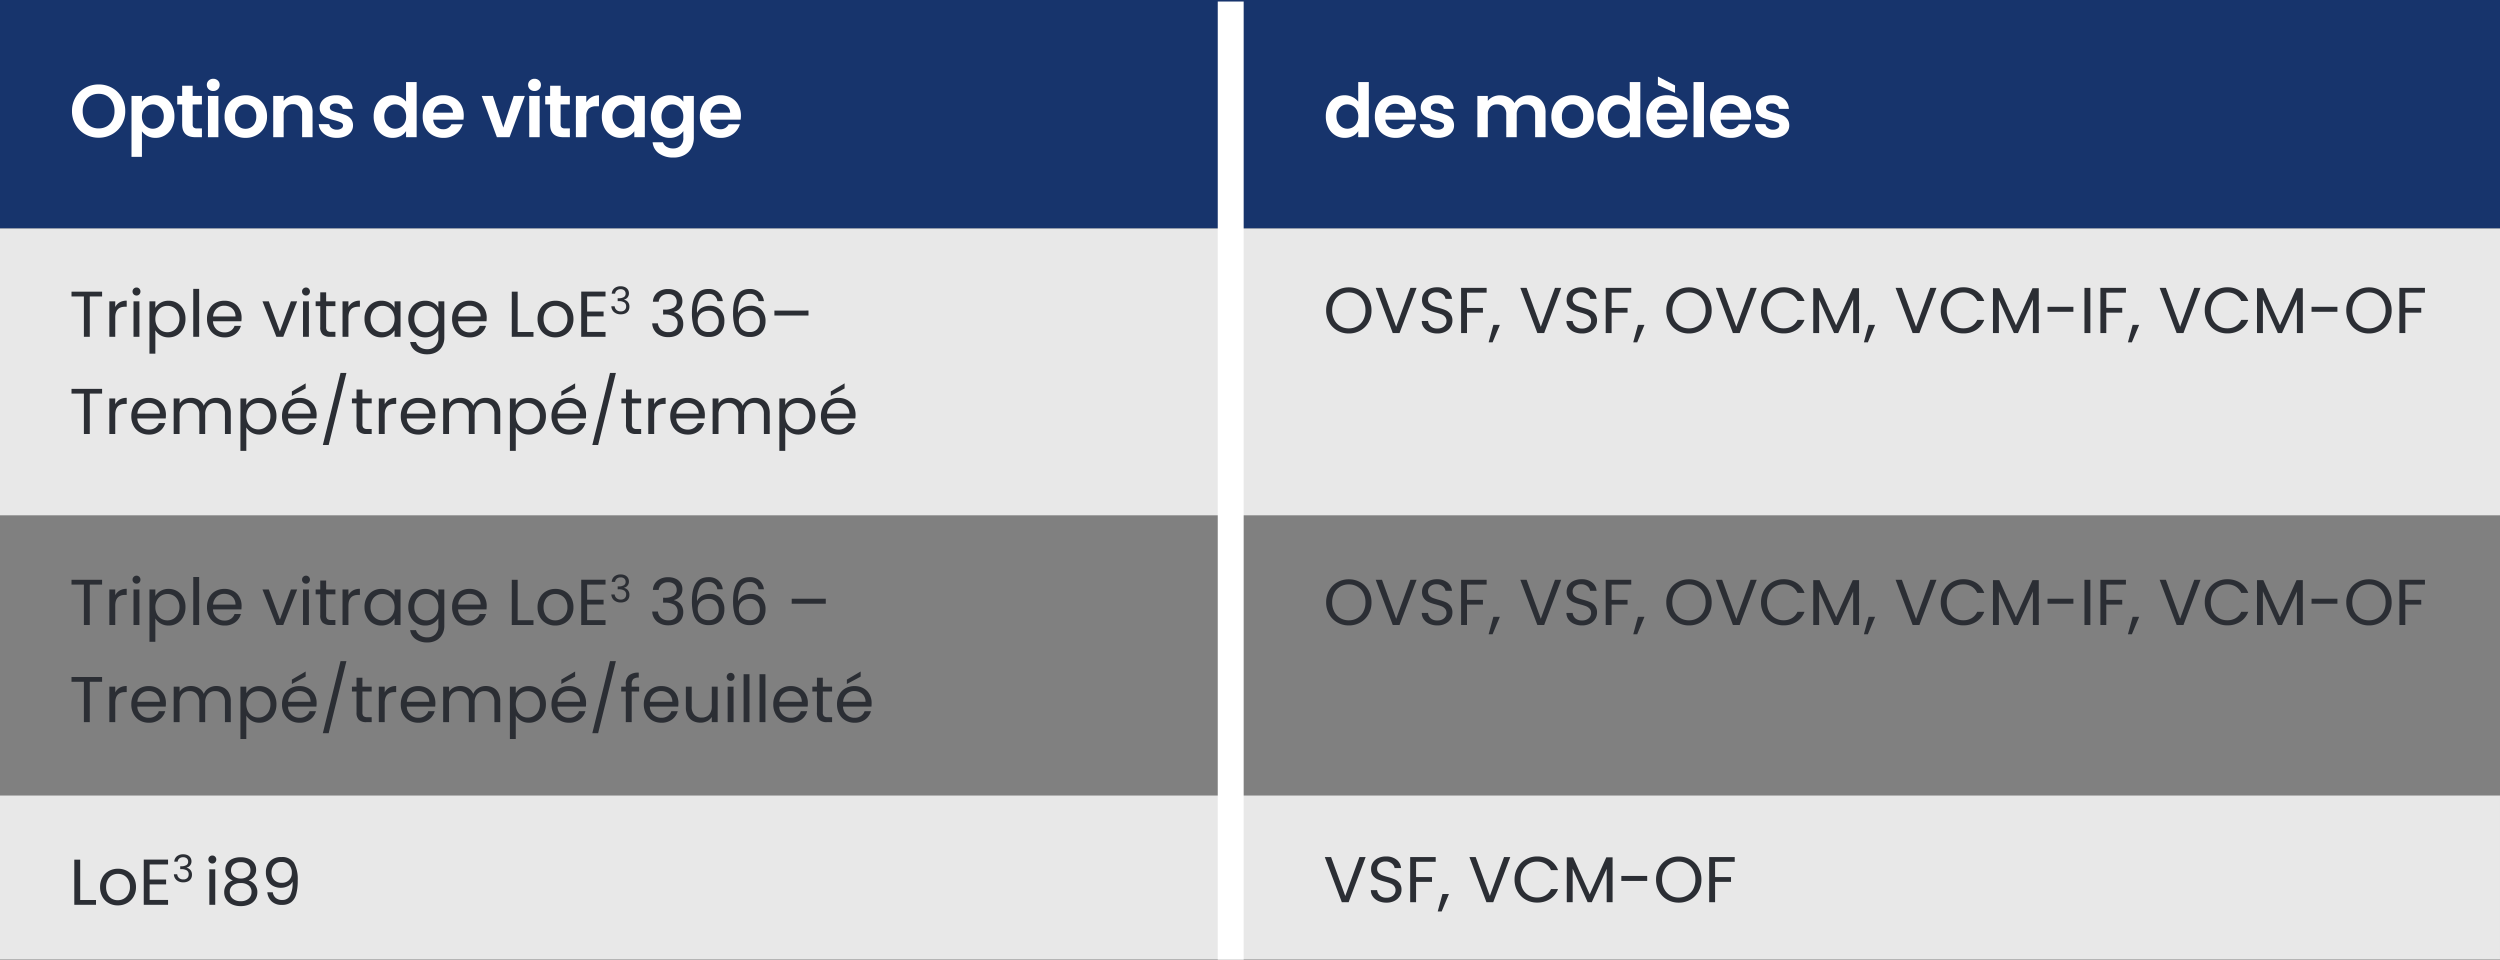
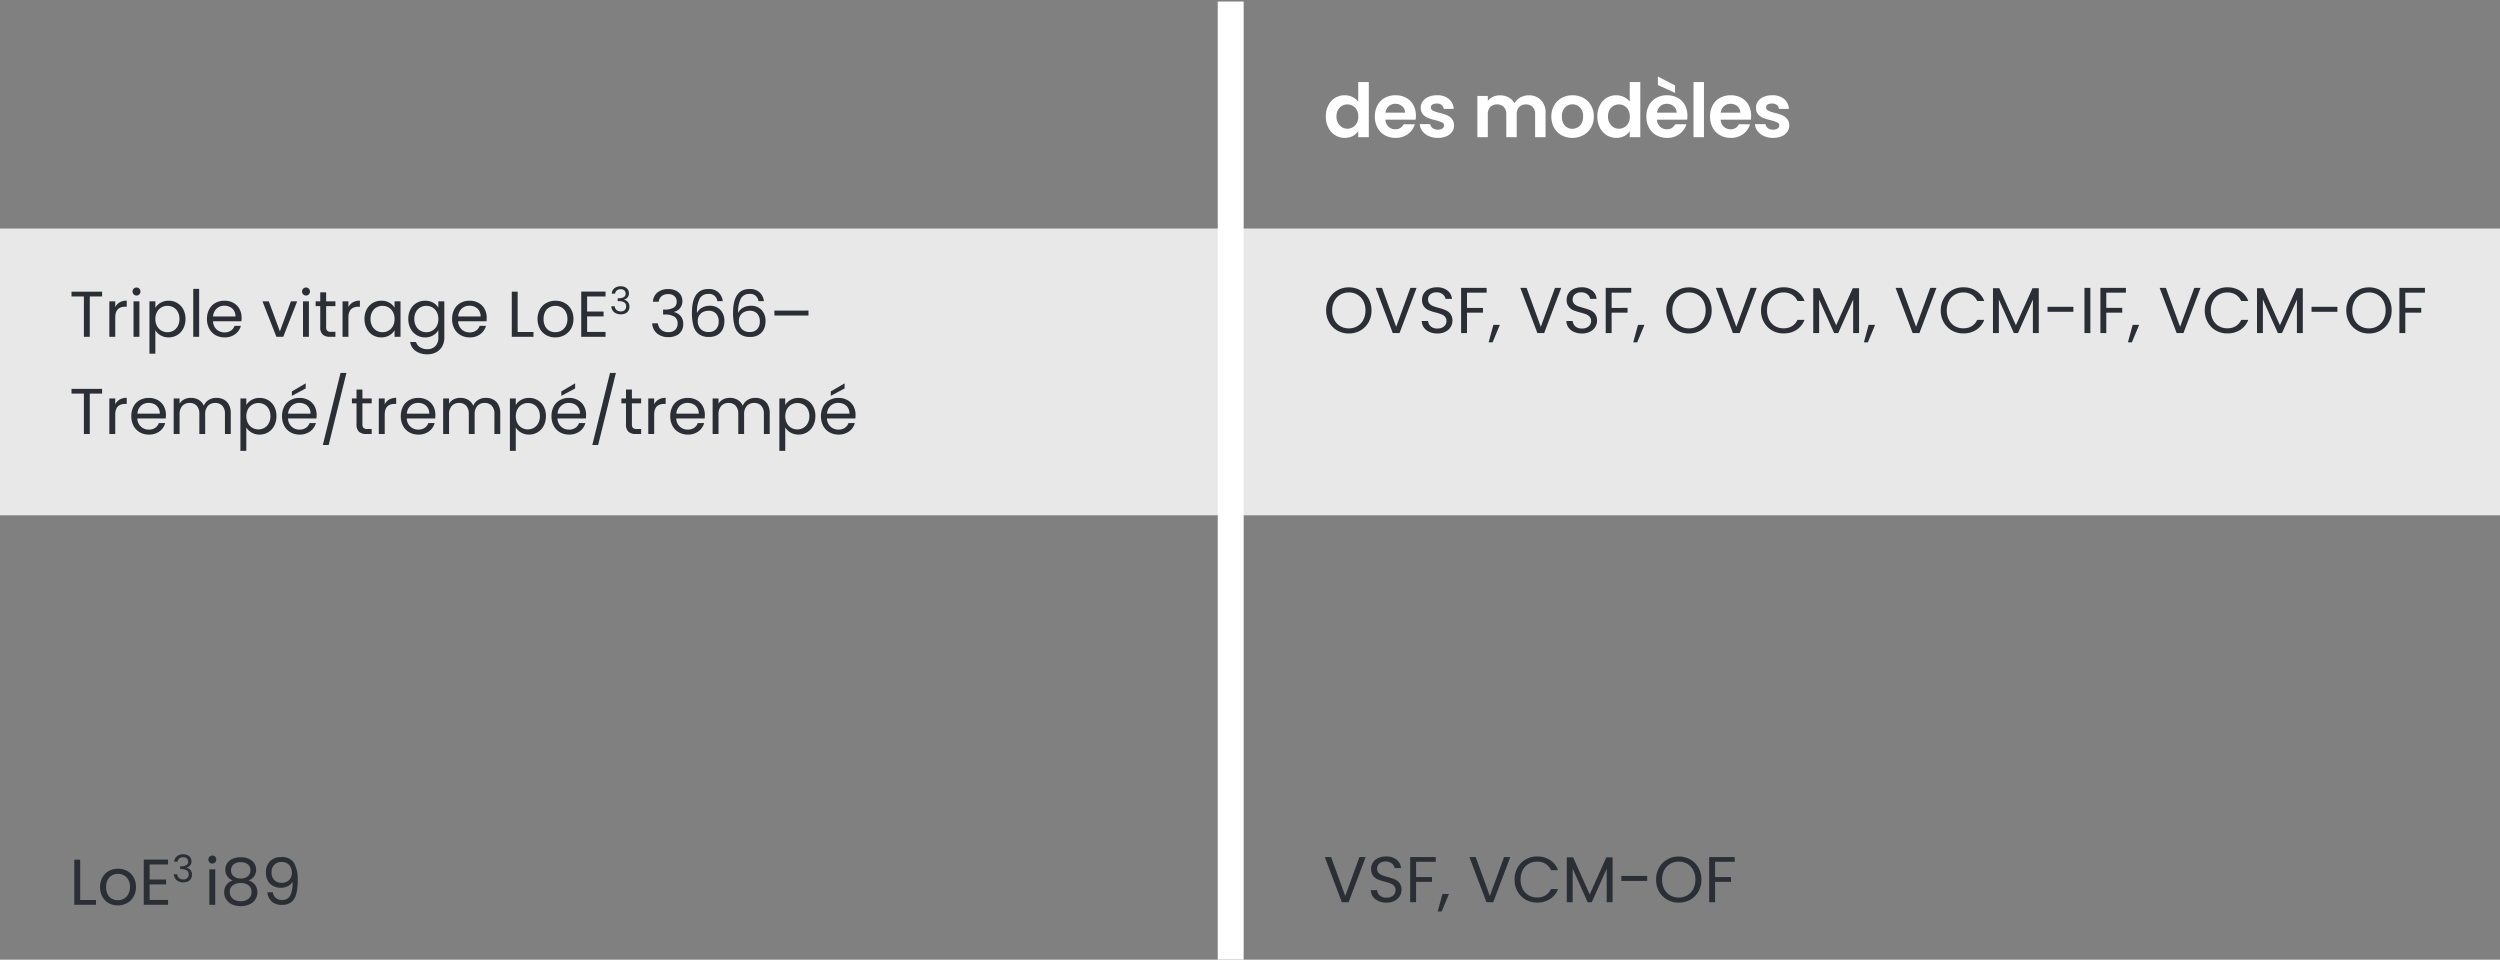
<svg xmlns="http://www.w3.org/2000/svg" width="771.711" height="296.225" viewBox="0 0 771.711 296.225">
  <rect x="0" y="0" width="771.711" height="296.225" fill="#808080" stroke="none" />
  <g id="Group_85478" data-name="Group 85478" transform="translate(-152.5 -15979.018)">
-     <path id="Path_60093" data-name="Path 60093" d="M0,0H771.711V70.543H0Z" transform="translate(152.5 15979.018)" fill="#17346c" />
    <path id="Path_60095" data-name="Path 60095" d="M0,0H771.71V88.524H0Z" transform="translate(152.5 16049.561)" fill="#e8e8e8" />
-     <path id="Path_60102" data-name="Path 60102" d="M0,0H771.71V50.524H0Z" transform="translate(152.5 16224.586)" fill="#e8e8e8" />
-     <path id="Path_60094" data-name="Path 60094" d="M9.039.161A8.318,8.318,0,0,1,4.9-.9a7.9,7.9,0,0,1-2.99-2.932,8.2,8.2,0,0,1-1.1-4.243,8.159,8.159,0,0,1,1.1-4.22A7.9,7.9,0,0,1,4.9-15.226a8.318,8.318,0,0,1,4.14-1.058,8.3,8.3,0,0,1,4.151,1.058,7.839,7.839,0,0,1,2.967,2.932,8.226,8.226,0,0,1,1.093,4.22,8.27,8.27,0,0,1-1.093,4.243A7.815,7.815,0,0,1,13.179-.9,8.318,8.318,0,0,1,9.039.161Zm0-2.875a4.905,4.905,0,0,0,2.553-.656,4.494,4.494,0,0,0,1.725-1.874,6.151,6.151,0,0,0,.621-2.829,6.08,6.08,0,0,0-.621-2.818,4.432,4.432,0,0,0-1.725-1.852,4.973,4.973,0,0,0-2.553-.644,5.036,5.036,0,0,0-2.565.644,4.41,4.41,0,0,0-1.737,1.852,6.08,6.08,0,0,0-.621,2.818,6.151,6.151,0,0,0,.621,2.829A4.47,4.47,0,0,0,6.475-3.37,4.967,4.967,0,0,0,9.039-2.714ZM22.4-10.9a4.89,4.89,0,0,1,1.713-1.46,5.193,5.193,0,0,1,2.5-.587,5.572,5.572,0,0,1,2.955.805A5.664,5.664,0,0,1,31.66-9.856a7.357,7.357,0,0,1,.771,3.438,7.5,7.5,0,0,1-.771,3.462A5.8,5.8,0,0,1,29.566-.621a5.455,5.455,0,0,1-2.955.828,5.141,5.141,0,0,1-2.472-.575A5.3,5.3,0,0,1,22.4-1.817V6.072h-3.22V-12.742H22.4Zm6.739,4.485a4,4,0,0,0-.472-1.989,3.264,3.264,0,0,0-1.242-1.277,3.324,3.324,0,0,0-1.668-.437,3.216,3.216,0,0,0-1.644.448,3.329,3.329,0,0,0-1.242,1.3,4.064,4.064,0,0,0-.471,2,4.064,4.064,0,0,0,.471,2,3.329,3.329,0,0,0,1.242,1.3,3.216,3.216,0,0,0,1.644.448,3.2,3.2,0,0,0,1.668-.46,3.415,3.415,0,0,0,1.242-1.311A4.114,4.114,0,0,0,29.141-6.417Zm8.924-3.68v6.164A1.218,1.218,0,0,0,38.375-3a1.525,1.525,0,0,0,1.047.288h1.495V0H38.893q-4.071,0-4.071-3.956V-10.1H33.3v-2.645h1.518v-3.151h3.243v3.151h2.852V-10.1Zm6.348-4.163A1.962,1.962,0,0,1,43-14.8a1.788,1.788,0,0,1-.563-1.346A1.788,1.788,0,0,1,43-17.492a1.962,1.962,0,0,1,1.415-.54,1.962,1.962,0,0,1,1.414.54,1.788,1.788,0,0,1,.563,1.346,1.788,1.788,0,0,1-.563,1.346A1.962,1.962,0,0,1,44.413-14.26ZM46-12.742V0H42.78V-12.742ZM54.372.207A6.712,6.712,0,0,1,51.06-.609a5.879,5.879,0,0,1-2.312-2.312,6.926,6.926,0,0,1-.839-3.45,6.779,6.779,0,0,1,.862-3.45,5.994,5.994,0,0,1,2.357-2.311,6.842,6.842,0,0,1,3.335-.817,6.842,6.842,0,0,1,3.335.817,5.994,5.994,0,0,1,2.357,2.311,6.779,6.779,0,0,1,.862,3.45,6.641,6.641,0,0,1-.885,3.45A6.132,6.132,0,0,1,57.742-.609,6.956,6.956,0,0,1,54.372.207Zm0-2.806a3.35,3.35,0,0,0,1.645-.426A3.092,3.092,0,0,0,57.247-4.3a4.3,4.3,0,0,0,.46-2.07,3.836,3.836,0,0,0-.955-2.794,3.138,3.138,0,0,0-2.334-.978,3.064,3.064,0,0,0-2.312.978,3.894,3.894,0,0,0-.931,2.794,3.955,3.955,0,0,0,.909,2.795A2.991,2.991,0,0,0,54.372-2.6ZM69.989-12.926a4.911,4.911,0,0,1,3.68,1.437,5.5,5.5,0,0,1,1.4,4.014V0h-3.22V-7.038a3.3,3.3,0,0,0-.759-2.335,2.688,2.688,0,0,0-2.07-.816,2.754,2.754,0,0,0-2.1.816,3.273,3.273,0,0,0-.771,2.335V0h-3.22V-12.742h3.22v1.587a4.448,4.448,0,0,1,1.644-1.3A5.087,5.087,0,0,1,69.989-12.926ZM82.547.207a6.719,6.719,0,0,1-2.806-.563,4.958,4.958,0,0,1-1.966-1.53,3.876,3.876,0,0,1-.793-2.139h3.243a1.767,1.767,0,0,0,.725,1.219,2.52,2.52,0,0,0,1.576.483,2.446,2.446,0,0,0,1.438-.368,1.114,1.114,0,0,0,.518-.943.994.994,0,0,0-.633-.932,11.9,11.9,0,0,0-2.012-.678A17.055,17.055,0,0,1,79.5-5.957a4.053,4.053,0,0,1-1.564-1.127,3.025,3.025,0,0,1-.656-2.047,3.3,3.3,0,0,1,.609-1.932,4.092,4.092,0,0,1,1.748-1.38,6.553,6.553,0,0,1,2.68-.506,5.471,5.471,0,0,1,3.634,1.139,4.218,4.218,0,0,1,1.5,3.07H84.364a1.668,1.668,0,0,0-.632-1.208,2.351,2.351,0,0,0-1.507-.448,2.374,2.374,0,0,0-1.345.322,1.026,1.026,0,0,0-.472.9,1.054,1.054,0,0,0,.644.977,10,10,0,0,0,2,.679,16.985,16.985,0,0,1,2.277.713,4.023,4.023,0,0,1,1.552,1.139,3.126,3.126,0,0,1,.678,2.035,3.375,3.375,0,0,1-.609,1.978A4.015,4.015,0,0,1,85.2-.287,6.623,6.623,0,0,1,82.547.207ZM93.932-6.417A7.375,7.375,0,0,1,94.7-9.844a5.62,5.62,0,0,1,2.1-2.3,5.632,5.632,0,0,1,2.967-.805,5.412,5.412,0,0,1,2.369.541,4.737,4.737,0,0,1,1.794,1.438V-17.02H107.2V0h-3.266V-1.886a4.364,4.364,0,0,1-1.679,1.518,5.26,5.26,0,0,1-2.507.575,5.473,5.473,0,0,1-2.944-.828,5.766,5.766,0,0,1-2.1-2.334A7.5,7.5,0,0,1,93.932-6.417Zm10.028.046a4.13,4.13,0,0,0-.46-2.012,3.243,3.243,0,0,0-1.242-1.288,3.32,3.32,0,0,0-1.679-.448,3.261,3.261,0,0,0-1.656.437,3.291,3.291,0,0,0-1.23,1.277,4,4,0,0,0-.472,1.989A4.13,4.13,0,0,0,97.692-4.4a3.4,3.4,0,0,0,1.242,1.322,3.155,3.155,0,0,0,1.645.46,3.32,3.32,0,0,0,1.679-.448A3.243,3.243,0,0,0,103.5-4.359,4.13,4.13,0,0,0,103.96-6.371Zm17.779-.276a7.6,7.6,0,0,1-.092,1.242h-9.315a3.168,3.168,0,0,0,.966,2.162,2.979,2.979,0,0,0,2.093.782A2.629,2.629,0,0,0,117.944-4h3.473A5.8,5.8,0,0,1,119.3-.978,6.177,6.177,0,0,1,115.46.207a6.647,6.647,0,0,1-3.3-.816,5.747,5.747,0,0,1-2.277-2.312,7.083,7.083,0,0,1-.816-3.45,7.215,7.215,0,0,1,.805-3.473,5.617,5.617,0,0,1,2.254-2.3,6.752,6.752,0,0,1,3.335-.805,6.7,6.7,0,0,1,3.255.782,5.5,5.5,0,0,1,2.231,2.219A6.717,6.717,0,0,1,121.739-6.647Zm-3.335-.92a2.554,2.554,0,0,0-.9-1.989,3.178,3.178,0,0,0-2.139-.748,2.923,2.923,0,0,0-2.012.724,3.186,3.186,0,0,0-1,2.013Zm15.548,4.6,3.22-9.775H140.6L135.884,0h-3.91l-4.692-12.742h3.45Zm9.637-11.293a1.962,1.962,0,0,1-1.415-.54,1.788,1.788,0,0,1-.563-1.346,1.788,1.788,0,0,1,.563-1.346,1.962,1.962,0,0,1,1.415-.54,1.962,1.962,0,0,1,1.415.54,1.788,1.788,0,0,1,.563,1.346A1.788,1.788,0,0,1,145-14.8,1.962,1.962,0,0,1,143.589-14.26Zm1.587,1.518V0h-3.22V-12.742Zm6.463,2.645v6.164a1.218,1.218,0,0,0,.311.931A1.525,1.525,0,0,0,153-2.714h1.5V0h-2.024Q148.4,0,148.4-3.956V-10.1h-1.518v-2.645H148.4v-3.151h3.243v3.151h2.852V-10.1Zm7.935-.667a4.527,4.527,0,0,1,1.621-1.587,4.51,4.51,0,0,1,2.288-.575v3.381h-.851a3.262,3.262,0,0,0-2.288.713,3.287,3.287,0,0,0-.77,2.484V0h-3.22V-12.742h3.22Zm4.784,4.347a7.375,7.375,0,0,1,.77-3.427,5.647,5.647,0,0,1,2.093-2.3,5.572,5.572,0,0,1,2.956-.805,5.192,5.192,0,0,1,2.5.575,5.064,5.064,0,0,1,1.714,1.449v-1.817h3.243V0h-3.243V-1.863A4.79,4.79,0,0,1,172.673-.38a5.243,5.243,0,0,1-2.519.586,5.415,5.415,0,0,1-2.932-.828,5.8,5.8,0,0,1-2.093-2.334A7.5,7.5,0,0,1,164.358-6.417Zm10.028.046a4.13,4.13,0,0,0-.46-2.012,3.243,3.243,0,0,0-1.242-1.288,3.32,3.32,0,0,0-1.679-.448,3.261,3.261,0,0,0-1.656.437,3.291,3.291,0,0,0-1.23,1.277,4,4,0,0,0-.471,1.989,4.13,4.13,0,0,0,.471,2.013,3.4,3.4,0,0,0,1.242,1.322,3.155,3.155,0,0,0,1.645.46,3.32,3.32,0,0,0,1.679-.448,3.243,3.243,0,0,0,1.242-1.288A4.13,4.13,0,0,0,174.386-6.371Zm10.925-6.578a5.348,5.348,0,0,1,2.507.564,4.616,4.616,0,0,1,1.7,1.46v-1.817h3.243V.092a6.836,6.836,0,0,1-.713,3.162,5.293,5.293,0,0,1-2.139,2.208,6.838,6.838,0,0,1-3.45.817,7.37,7.37,0,0,1-4.451-1.265,4.689,4.689,0,0,1-1.966-3.45h3.2a2.38,2.38,0,0,0,1.092,1.391,3.806,3.806,0,0,0,2.036.517,3.15,3.15,0,0,0,2.277-.839A3.372,3.372,0,0,0,189.52.092V-1.886a4.891,4.891,0,0,1-1.714,1.5,5.112,5.112,0,0,1-2.5.6,5.473,5.473,0,0,1-2.944-.828,5.766,5.766,0,0,1-2.1-2.334,7.5,7.5,0,0,1-.77-3.462,7.375,7.375,0,0,1,.77-3.427,5.647,5.647,0,0,1,2.093-2.3A5.572,5.572,0,0,1,185.311-12.949Zm4.209,6.578a4.13,4.13,0,0,0-.46-2.012,3.243,3.243,0,0,0-1.242-1.288,3.32,3.32,0,0,0-1.679-.448,3.261,3.261,0,0,0-1.656.437,3.291,3.291,0,0,0-1.23,1.277,4,4,0,0,0-.471,1.989,4.13,4.13,0,0,0,.471,2.013,3.4,3.4,0,0,0,1.242,1.322,3.155,3.155,0,0,0,1.645.46,3.32,3.32,0,0,0,1.679-.448,3.243,3.243,0,0,0,1.242-1.288A4.13,4.13,0,0,0,189.52-6.371ZM207.3-6.647a7.6,7.6,0,0,1-.092,1.242h-9.315a3.168,3.168,0,0,0,.966,2.162,2.979,2.979,0,0,0,2.093.782A2.629,2.629,0,0,0,203.5-4h3.473a5.8,5.8,0,0,1-2.116,3.024A6.178,6.178,0,0,1,201.02.207a6.647,6.647,0,0,1-3.3-.816,5.747,5.747,0,0,1-2.277-2.312,7.083,7.083,0,0,1-.816-3.45,7.215,7.215,0,0,1,.8-3.473,5.617,5.617,0,0,1,2.254-2.3,6.752,6.752,0,0,1,3.335-.805,6.7,6.7,0,0,1,3.255.782,5.5,5.5,0,0,1,2.231,2.219A6.716,6.716,0,0,1,207.3-6.647Zm-3.335-.92a2.554,2.554,0,0,0-.9-1.989,3.178,3.178,0,0,0-2.139-.748,2.923,2.923,0,0,0-2.013.724,3.185,3.185,0,0,0-1,2.013Z" transform="translate(173.912 16021.371)" fill="#fff" />
    <path id="Path_60097" data-name="Path 60097" d="M.759-6.417A7.375,7.375,0,0,1,1.53-9.844a5.621,5.621,0,0,1,2.1-2.3A5.632,5.632,0,0,1,6.6-12.949a5.412,5.412,0,0,1,2.369.541,4.737,4.737,0,0,1,1.794,1.438V-17.02H14.03V0H10.764V-1.886A4.364,4.364,0,0,1,9.085-.368,5.26,5.26,0,0,1,6.578.207,5.473,5.473,0,0,1,3.634-.621a5.766,5.766,0,0,1-2.1-2.334A7.5,7.5,0,0,1,.759-6.417Zm10.028.046a4.13,4.13,0,0,0-.46-2.012A3.243,3.243,0,0,0,9.085-9.672a3.32,3.32,0,0,0-1.679-.448,3.261,3.261,0,0,0-1.656.437A3.291,3.291,0,0,0,4.52-8.406a4,4,0,0,0-.472,1.989A4.13,4.13,0,0,0,4.52-4.4,3.4,3.4,0,0,0,5.761-3.082a3.155,3.155,0,0,0,1.645.46A3.32,3.32,0,0,0,9.085-3.07a3.243,3.243,0,0,0,1.242-1.288A4.13,4.13,0,0,0,10.787-6.371Zm17.779-.276a7.6,7.6,0,0,1-.092,1.242H19.159a3.168,3.168,0,0,0,.966,2.162,2.979,2.979,0,0,0,2.093.782A2.629,2.629,0,0,0,24.771-4h3.473A5.8,5.8,0,0,1,26.128-.978,6.177,6.177,0,0,1,22.287.207a6.647,6.647,0,0,1-3.3-.816,5.747,5.747,0,0,1-2.277-2.312,7.083,7.083,0,0,1-.816-3.45A7.215,7.215,0,0,1,16.7-9.844a5.617,5.617,0,0,1,2.254-2.3,6.752,6.752,0,0,1,3.335-.805,6.7,6.7,0,0,1,3.255.782,5.5,5.5,0,0,1,2.231,2.219A6.717,6.717,0,0,1,28.566-6.647Zm-3.335-.92a2.554,2.554,0,0,0-.9-1.989,3.178,3.178,0,0,0-2.139-.748,2.923,2.923,0,0,0-2.013.724,3.185,3.185,0,0,0-1,2.013ZM35.328.207a6.719,6.719,0,0,1-2.806-.563,4.958,4.958,0,0,1-1.966-1.53,3.876,3.876,0,0,1-.794-2.139h3.243a1.767,1.767,0,0,0,.724,1.219,2.52,2.52,0,0,0,1.576.483,2.446,2.446,0,0,0,1.438-.368,1.114,1.114,0,0,0,.518-.943.994.994,0,0,0-.633-.932,11.9,11.9,0,0,0-2.013-.678,17.055,17.055,0,0,1-2.334-.713,4.053,4.053,0,0,1-1.564-1.127,3.025,3.025,0,0,1-.656-2.047,3.3,3.3,0,0,1,.61-1.932,4.092,4.092,0,0,1,1.748-1.38,6.553,6.553,0,0,1,2.68-.506,5.471,5.471,0,0,1,3.634,1.139,4.218,4.218,0,0,1,1.495,3.07H37.145a1.668,1.668,0,0,0-.632-1.208,2.351,2.351,0,0,0-1.507-.448,2.374,2.374,0,0,0-1.346.322,1.026,1.026,0,0,0-.472.9,1.054,1.054,0,0,0,.644.977,10,10,0,0,0,2,.679,16.985,16.985,0,0,1,2.277.713,4.023,4.023,0,0,1,1.552,1.139,3.126,3.126,0,0,1,.679,2.035,3.375,3.375,0,0,1-.61,1.978A4.015,4.015,0,0,1,37.985-.287,6.623,6.623,0,0,1,35.328.207ZM63.365-12.926a5.115,5.115,0,0,1,3.784,1.437,5.425,5.425,0,0,1,1.438,4.014V0h-3.22V-7.038a3.183,3.183,0,0,0-.759-2.288,2.729,2.729,0,0,0-2.07-.793,2.767,2.767,0,0,0-2.082.793,3.154,3.154,0,0,0-.771,2.288V0h-3.22V-7.038a3.183,3.183,0,0,0-.759-2.288,2.729,2.729,0,0,0-2.07-.793,2.8,2.8,0,0,0-2.1.793,3.154,3.154,0,0,0-.771,2.288V0h-3.22V-12.742h3.22V-11.2a4.285,4.285,0,0,1,1.6-1.265,4.987,4.987,0,0,1,2.151-.46,5.532,5.532,0,0,1,2.668.632,4.432,4.432,0,0,1,1.817,1.806A4.613,4.613,0,0,1,60.8-12.259,5.14,5.14,0,0,1,63.365-12.926ZM76.843.207a6.712,6.712,0,0,1-3.312-.816,5.879,5.879,0,0,1-2.312-2.312,6.926,6.926,0,0,1-.84-3.45,6.779,6.779,0,0,1,.863-3.45A5.994,5.994,0,0,1,73.6-12.132a6.842,6.842,0,0,1,3.335-.817,6.842,6.842,0,0,1,3.335.817,5.994,5.994,0,0,1,2.358,2.311,6.779,6.779,0,0,1,.862,3.45,6.641,6.641,0,0,1-.885,3.45A6.132,6.132,0,0,1,80.213-.609,6.956,6.956,0,0,1,76.843.207Zm0-2.806a3.35,3.35,0,0,0,1.645-.426A3.092,3.092,0,0,0,79.718-4.3a4.3,4.3,0,0,0,.46-2.07,3.836,3.836,0,0,0-.955-2.794,3.138,3.138,0,0,0-2.334-.978,3.064,3.064,0,0,0-2.312.978,3.894,3.894,0,0,0-.932,2.794,3.955,3.955,0,0,0,.909,2.795A2.991,2.991,0,0,0,76.843-2.6Zm7.728-3.818a7.375,7.375,0,0,1,.771-3.427,5.62,5.62,0,0,1,2.1-2.3,5.632,5.632,0,0,1,2.967-.805,5.412,5.412,0,0,1,2.369.541,4.737,4.737,0,0,1,1.794,1.438V-17.02h3.266V0H94.576V-1.886A4.364,4.364,0,0,1,92.9-.368,5.26,5.26,0,0,1,90.39.207a5.473,5.473,0,0,1-2.944-.828,5.766,5.766,0,0,1-2.1-2.334A7.5,7.5,0,0,1,84.571-6.417ZM94.6-6.371a4.13,4.13,0,0,0-.46-2.012A3.243,3.243,0,0,0,92.9-9.672a3.32,3.32,0,0,0-1.679-.448,3.261,3.261,0,0,0-1.656.437,3.291,3.291,0,0,0-1.23,1.277,4,4,0,0,0-.472,1.989A4.13,4.13,0,0,0,88.331-4.4a3.4,3.4,0,0,0,1.242,1.322,3.155,3.155,0,0,0,1.645.46A3.32,3.32,0,0,0,92.9-3.07a3.243,3.243,0,0,0,1.242-1.288A4.13,4.13,0,0,0,94.6-6.371Zm17.779-.276a7.6,7.6,0,0,1-.092,1.242h-9.315a3.168,3.168,0,0,0,.966,2.162,2.979,2.979,0,0,0,2.093.782A2.629,2.629,0,0,0,108.583-4h3.473A5.8,5.8,0,0,1,109.94-.978,6.177,6.177,0,0,1,106.1.207a6.647,6.647,0,0,1-3.3-.816,5.747,5.747,0,0,1-2.277-2.312,7.083,7.083,0,0,1-.816-3.45,7.215,7.215,0,0,1,.805-3.473,5.617,5.617,0,0,1,2.254-2.3,6.752,6.752,0,0,1,3.335-.805,6.7,6.7,0,0,1,3.255.782,5.5,5.5,0,0,1,2.231,2.219A6.717,6.717,0,0,1,112.378-6.647Zm-3.335-.92a2.554,2.554,0,0,0-.9-1.989,3.178,3.178,0,0,0-2.139-.748,2.923,2.923,0,0,0-2.012.724,3.186,3.186,0,0,0-1,2.013Zm-.483-8.418v2.3L103.27-16.1v-2.622Zm8.924-1.035V0h-3.22V-17.02ZM132.043-6.647a7.6,7.6,0,0,1-.092,1.242h-9.315a3.168,3.168,0,0,0,.966,2.162,2.979,2.979,0,0,0,2.093.782A2.629,2.629,0,0,0,128.248-4h3.473A5.8,5.8,0,0,1,129.6-.978,6.177,6.177,0,0,1,125.764.207a6.647,6.647,0,0,1-3.3-.816,5.747,5.747,0,0,1-2.277-2.312,7.083,7.083,0,0,1-.816-3.45,7.215,7.215,0,0,1,.805-3.473,5.617,5.617,0,0,1,2.254-2.3,6.752,6.752,0,0,1,3.335-.805,6.7,6.7,0,0,1,3.254.782,5.5,5.5,0,0,1,2.231,2.219A6.716,6.716,0,0,1,132.043-6.647Zm-3.335-.92a2.554,2.554,0,0,0-.9-1.989,3.178,3.178,0,0,0-2.139-.748,2.923,2.923,0,0,0-2.012.724,3.186,3.186,0,0,0-1,2.013ZM138.8.207A6.719,6.719,0,0,1,136-.356a4.958,4.958,0,0,1-1.966-1.53,3.876,3.876,0,0,1-.794-2.139h3.243a1.766,1.766,0,0,0,.725,1.219,2.52,2.52,0,0,0,1.576.483,2.446,2.446,0,0,0,1.438-.368,1.114,1.114,0,0,0,.518-.943.994.994,0,0,0-.633-.932,11.9,11.9,0,0,0-2.012-.678,17.055,17.055,0,0,1-2.335-.713,4.053,4.053,0,0,1-1.564-1.127,3.025,3.025,0,0,1-.656-2.047,3.3,3.3,0,0,1,.609-1.932,4.092,4.092,0,0,1,1.748-1.38,6.553,6.553,0,0,1,2.68-.506,5.471,5.471,0,0,1,3.634,1.139A4.218,4.218,0,0,1,143.7-8.74h-3.082a1.668,1.668,0,0,0-.632-1.208,2.351,2.351,0,0,0-1.507-.448,2.374,2.374,0,0,0-1.346.322,1.026,1.026,0,0,0-.471.9,1.054,1.054,0,0,0,.644.977,10,10,0,0,0,2,.679,16.986,16.986,0,0,1,2.277.713,4.023,4.023,0,0,1,1.553,1.139,3.126,3.126,0,0,1,.678,2.035,3.375,3.375,0,0,1-.609,1.978,4.015,4.015,0,0,1-1.748,1.368A6.623,6.623,0,0,1,138.8.207Z" transform="translate(561 16021.371)" fill="#fff" />
    <path id="Path_60096" data-name="Path 60096" d="M10.12-13.94v1.48H6.32V0H4.5V-12.46H.68v-1.48Zm4.06,4.76a3.491,3.491,0,0,1,1.37-1.46,4.234,4.234,0,0,1,2.17-.52v1.88h-.48q-3.06,0-3.06,3.32V0H12.36V-10.96h1.82Zm6.58-3.56a1.2,1.2,0,0,1-.88-.36,1.2,1.2,0,0,1-.36-.88,1.2,1.2,0,0,1,.36-.88,1.2,1.2,0,0,1,.88-.36,1.141,1.141,0,0,1,.85.36,1.215,1.215,0,0,1,.35.88,1.215,1.215,0,0,1-.35.88A1.141,1.141,0,0,1,20.76-12.74Zm.88,1.78V0H19.82V-10.96Zm4.92,2.02a4.34,4.34,0,0,1,1.61-1.57,4.816,4.816,0,0,1,2.49-.63,5.129,5.129,0,0,1,2.65.7,4.934,4.934,0,0,1,1.87,1.97,6.156,6.156,0,0,1,.68,2.95,6.291,6.291,0,0,1-.68,2.96A5.026,5.026,0,0,1,33.31-.54a5.02,5.02,0,0,1-2.65.72,4.777,4.777,0,0,1-2.47-.63,4.5,4.5,0,0,1-1.63-1.57V5.2H24.74V-10.96h1.82ZM34-5.52a4.456,4.456,0,0,0-.5-2.16,3.462,3.462,0,0,0-1.35-1.4,3.737,3.737,0,0,0-1.87-.48,3.64,3.64,0,0,0-1.85.49,3.583,3.583,0,0,0-1.36,1.42,4.4,4.4,0,0,0-.51,2.15,4.442,4.442,0,0,0,.51,2.17,3.583,3.583,0,0,0,1.36,1.42,3.64,3.64,0,0,0,1.85.49,3.678,3.678,0,0,0,1.87-.49A3.515,3.515,0,0,0,33.5-3.33,4.559,4.559,0,0,0,34-5.52Zm6.08-9.28V0H38.26V-14.8Zm13.1,8.9a10.711,10.711,0,0,1-.06,1.1H44.36a3.543,3.543,0,0,0,1.11,2.53,3.53,3.53,0,0,0,2.45.91,3.366,3.366,0,0,0,1.97-.55A2.911,2.911,0,0,0,51-3.38h1.96A4.712,4.712,0,0,1,51.2-.81a5.312,5.312,0,0,1-3.28.99,5.54,5.54,0,0,1-2.79-.7A4.955,4.955,0,0,1,43.2-2.51a6.172,6.172,0,0,1-.7-2.99,6.26,6.26,0,0,1,.68-2.98,4.774,4.774,0,0,1,1.91-1.97,5.686,5.686,0,0,1,2.83-.69,5.5,5.5,0,0,1,2.76.68,4.709,4.709,0,0,1,1.85,1.87A5.519,5.519,0,0,1,53.18-5.9ZM51.3-6.28a3.357,3.357,0,0,0-.46-1.79,2.991,2.991,0,0,0-1.25-1.14,3.9,3.9,0,0,0-1.75-.39,3.373,3.373,0,0,0-2.35.88,3.586,3.586,0,0,0-1.11,2.44ZM65-1.68l3.4-9.28h1.94L66.04,0H63.92l-4.3-10.96h1.96Zm8.08-11.06a1.2,1.2,0,0,1-.88-.36,1.2,1.2,0,0,1-.36-.88,1.2,1.2,0,0,1,.36-.88,1.2,1.2,0,0,1,.88-.36,1.141,1.141,0,0,1,.85.36,1.215,1.215,0,0,1,.35.88,1.215,1.215,0,0,1-.35.88A1.141,1.141,0,0,1,73.08-12.74Zm.88,1.78V0H72.14V-10.96Zm5.32,1.5V-3a1.537,1.537,0,0,0,.34,1.13,1.676,1.676,0,0,0,1.18.33h1.34V0H80.5a3.264,3.264,0,0,1-2.28-.7A3,3,0,0,1,77.46-3V-9.46H76.04v-1.5h1.42v-2.76h1.82v2.76h2.86v1.5Zm6.88.28a3.491,3.491,0,0,1,1.37-1.46,4.234,4.234,0,0,1,2.17-.52v1.88h-.48q-3.06,0-3.06,3.32V0H84.34V-10.96h1.82Zm4.96,3.66a6.156,6.156,0,0,1,.68-2.95,4.934,4.934,0,0,1,1.87-1.97,5.129,5.129,0,0,1,2.65-.7,4.863,4.863,0,0,1,2.5.62,4.131,4.131,0,0,1,1.58,1.56v-2h1.84V0H100.4V-2.04A4.288,4.288,0,0,1,98.79-.45,4.816,4.816,0,0,1,96.3.18a4.968,4.968,0,0,1-2.64-.72A5.05,5.05,0,0,1,91.8-2.56,6.291,6.291,0,0,1,91.12-5.52Zm9.28.02a4.456,4.456,0,0,0-.5-2.16,3.531,3.531,0,0,0-1.35-1.41,3.678,3.678,0,0,0-1.87-.49,3.682,3.682,0,0,0-1.86.48,3.482,3.482,0,0,0-1.34,1.4,4.456,4.456,0,0,0-.5,2.16,4.559,4.559,0,0,0,.5,2.19,3.537,3.537,0,0,0,1.34,1.42,3.624,3.624,0,0,0,1.86.49,3.678,3.678,0,0,0,1.87-.49A3.515,3.515,0,0,0,99.9-3.33,4.514,4.514,0,0,0,100.4-5.5Zm9.44-5.64a4.877,4.877,0,0,1,2.49.62,4.114,4.114,0,0,1,1.59,1.56v-2h1.84V.24a5.472,5.472,0,0,1-.64,2.67,4.562,4.562,0,0,1-1.83,1.83,5.619,5.619,0,0,1-2.77.66,6.074,6.074,0,0,1-3.6-1.02,3.986,3.986,0,0,1-1.7-2.78h1.8a2.864,2.864,0,0,0,1.24,1.61,4.061,4.061,0,0,0,2.26.61,3.335,3.335,0,0,0,2.45-.94,3.547,3.547,0,0,0,.95-2.64v-2.3a4.38,4.38,0,0,1-1.6,1.6,4.7,4.7,0,0,1-2.48.64,5.02,5.02,0,0,1-2.65-.72,5.026,5.026,0,0,1-1.87-2.02,6.291,6.291,0,0,1-.68-2.96,6.156,6.156,0,0,1,.68-2.95,4.934,4.934,0,0,1,1.87-1.97A5.129,5.129,0,0,1,109.84-11.14Zm4.08,5.64a4.456,4.456,0,0,0-.5-2.16,3.531,3.531,0,0,0-1.35-1.41,3.678,3.678,0,0,0-1.87-.49,3.682,3.682,0,0,0-1.86.48A3.482,3.482,0,0,0,107-7.68a4.456,4.456,0,0,0-.5,2.16,4.559,4.559,0,0,0,.5,2.19,3.537,3.537,0,0,0,1.34,1.42,3.624,3.624,0,0,0,1.86.49,3.678,3.678,0,0,0,1.87-.49,3.515,3.515,0,0,0,1.35-1.42A4.514,4.514,0,0,0,113.92-5.5Zm14.92-.4a10.713,10.713,0,0,1-.06,1.1h-8.76a3.543,3.543,0,0,0,1.11,2.53,3.53,3.53,0,0,0,2.45.91,3.366,3.366,0,0,0,1.97-.55,2.911,2.911,0,0,0,1.11-1.47h1.96a4.711,4.711,0,0,1-1.76,2.57,5.312,5.312,0,0,1-3.28.99,5.54,5.54,0,0,1-2.79-.7,4.955,4.955,0,0,1-1.93-1.99,6.172,6.172,0,0,1-.7-2.99,6.26,6.26,0,0,1,.68-2.98,4.774,4.774,0,0,1,1.91-1.97,5.686,5.686,0,0,1,2.83-.69,5.5,5.5,0,0,1,2.76.68,4.709,4.709,0,0,1,1.85,1.87A5.519,5.519,0,0,1,128.84-5.9Zm-1.88-.38a3.357,3.357,0,0,0-.46-1.79,2.991,2.991,0,0,0-1.25-1.14,3.9,3.9,0,0,0-1.75-.39,3.373,3.373,0,0,0-2.35.88,3.586,3.586,0,0,0-1.11,2.44Zm11.44,4.8h4.88V0h-6.7V-13.94h1.82ZM150,.18a5.611,5.611,0,0,1-2.79-.7,4.983,4.983,0,0,1-1.96-1.99,6.1,6.1,0,0,1-.71-2.99,5.926,5.926,0,0,1,.73-2.97,5.03,5.03,0,0,1,1.99-1.98,5.773,5.773,0,0,1,2.82-.69,5.773,5.773,0,0,1,2.82.69,5.048,5.048,0,0,1,1.99,1.97,5.911,5.911,0,0,1,.73,2.98,5.84,5.84,0,0,1-.75,2.99,5.2,5.2,0,0,1-2.03,1.99A5.821,5.821,0,0,1,150,.18Zm0-1.6a3.843,3.843,0,0,0,1.84-.46,3.5,3.5,0,0,0,1.39-1.38,4.42,4.42,0,0,0,.53-2.24,4.489,4.489,0,0,0-.52-2.24,3.405,3.405,0,0,0-1.36-1.37,3.794,3.794,0,0,0-1.82-.45,3.777,3.777,0,0,0-1.83.45,3.3,3.3,0,0,0-1.33,1.37,4.635,4.635,0,0,0-.5,2.24,4.759,4.759,0,0,0,.49,2.26,3.257,3.257,0,0,0,1.31,1.37A3.68,3.68,0,0,0,150-1.42Zm9.84-11.04V-7.8h5.08v1.5h-5.08v4.8h5.68V0h-7.5V-13.96h7.5v1.5Zm7.6-.851a2.283,2.283,0,0,1,.828-1.68A2.974,2.974,0,0,1,170.2-15.6a3.059,3.059,0,0,1,1.371.286,2.06,2.06,0,0,1,.875.776,2.093,2.093,0,0,1,.3,1.108,1.955,1.955,0,0,1-.414,1.248,1.861,1.861,0,0,1-1.079.677v.058a2.155,2.155,0,0,1,1.2.735,2.212,2.212,0,0,1,.443,1.435,2.367,2.367,0,0,1-.3,1.2,2.09,2.09,0,0,1-.91.834,3.23,3.23,0,0,1-1.458.3,3.106,3.106,0,0,1-2.03-.647,2.506,2.506,0,0,1-.887-1.837h1.027a1.761,1.761,0,0,0,.572,1.143,1.873,1.873,0,0,0,1.307.443,1.683,1.683,0,0,0,1.242-.426,1.492,1.492,0,0,0,.426-1.1,1.4,1.4,0,0,0-.583-1.26,3.235,3.235,0,0,0-1.762-.385h-.268V-11.9h.28a3.152,3.152,0,0,0,1.622-.356,1.171,1.171,0,0,0,.548-1.067,1.288,1.288,0,0,0-.4-.992,1.628,1.628,0,0,0-1.149-.373,1.75,1.75,0,0,0-1.167.373,1.513,1.513,0,0,0-.525,1Zm12.711,2.491a3.914,3.914,0,0,1,1.42-2.88,5.1,5.1,0,0,1,3.32-1.04,5.244,5.244,0,0,1,2.35.49,3.532,3.532,0,0,1,1.5,1.33,3.588,3.588,0,0,1,.51,1.9,3.351,3.351,0,0,1-.71,2.14,3.19,3.19,0,0,1-1.85,1.16v.1a3.7,3.7,0,0,1,2.06,1.26,3.792,3.792,0,0,1,.76,2.46,4.058,4.058,0,0,1-.52,2.05,3.582,3.582,0,0,1-1.56,1.43,5.538,5.538,0,0,1-2.5.52,5.325,5.325,0,0,1-3.48-1.11,4.3,4.3,0,0,1-1.52-3.15h1.76a3.02,3.02,0,0,0,.98,1.96,3.212,3.212,0,0,0,2.24.76,2.886,2.886,0,0,0,2.13-.73,2.557,2.557,0,0,0,.73-1.89,2.4,2.4,0,0,0-1-2.16,5.545,5.545,0,0,0-3.02-.66h-.46V-8.4h.48a5.4,5.4,0,0,0,2.78-.61,2.007,2.007,0,0,0,.94-1.83,2.208,2.208,0,0,0-.69-1.7,2.792,2.792,0,0,0-1.97-.64,3,3,0,0,0-2,.64,2.594,2.594,0,0,0-.9,1.72Zm19.88-.2a2.509,2.509,0,0,0-2.74-2.22,2.948,2.948,0,0,0-2.66,1.37,8.578,8.578,0,0,0-.86,4.51,3.413,3.413,0,0,1,1.53-1.63,4.866,4.866,0,0,1,2.39-.59,4.351,4.351,0,0,1,3.29,1.28,4.9,4.9,0,0,1,1.23,3.54,5.466,5.466,0,0,1-.53,2.44,4.056,4.056,0,0,1-1.6,1.72,4.958,4.958,0,0,1-2.59.64,5.057,5.057,0,0,1-3.22-.92,4.81,4.81,0,0,1-1.62-2.54,14.861,14.861,0,0,1-.46-4q0-7.34,5.12-7.34a4.3,4.3,0,0,1,3.08,1.06,4.293,4.293,0,0,1,1.32,2.68Zm-2.72,2.98a3.826,3.826,0,0,0-1.62.35,2.911,2.911,0,0,0-1.23,1.06,3.064,3.064,0,0,0-.47,1.73,3.49,3.49,0,0,0,.88,2.47,3.265,3.265,0,0,0,2.52.95,2.937,2.937,0,0,0,2.23-.87,3.263,3.263,0,0,0,.83-2.35,3.532,3.532,0,0,0-.8-2.45A2.984,2.984,0,0,0,197.311-8.04Zm15.42-2.98a2.509,2.509,0,0,0-2.74-2.22,2.948,2.948,0,0,0-2.66,1.37,8.578,8.578,0,0,0-.86,4.51A3.413,3.413,0,0,1,208-8.99a4.866,4.866,0,0,1,2.39-.59,4.351,4.351,0,0,1,3.29,1.28,4.9,4.9,0,0,1,1.23,3.54,5.466,5.466,0,0,1-.53,2.44,4.056,4.056,0,0,1-1.6,1.72,4.958,4.958,0,0,1-2.59.64,5.057,5.057,0,0,1-3.22-.92,4.81,4.81,0,0,1-1.62-2.54,14.861,14.861,0,0,1-.46-4q0-7.34,5.12-7.34a4.3,4.3,0,0,1,3.08,1.06,4.293,4.293,0,0,1,1.32,2.68Zm-2.72,2.98a3.826,3.826,0,0,0-1.62.35,2.911,2.911,0,0,0-1.23,1.06,3.064,3.064,0,0,0-.47,1.73,3.49,3.49,0,0,0,.88,2.47,3.265,3.265,0,0,0,2.52.95,2.937,2.937,0,0,0,2.23-.87,3.263,3.263,0,0,0,.83-2.35,3.532,3.532,0,0,0-.8-2.45A2.984,2.984,0,0,0,210.011-8.04Zm18.16-.06v1.54h-10.52V-8.1ZM10.12,16.06v1.48H6.32V30H4.5V17.54H.68V16.06Zm4.06,4.76a3.491,3.491,0,0,1,1.37-1.46,4.234,4.234,0,0,1,2.17-.52v1.88h-.48q-3.06,0-3.06,3.32V30H12.36V19.04h1.82ZM29.82,24.1a10.711,10.711,0,0,1-.06,1.1H21a3.445,3.445,0,0,0,3.56,3.44,3.366,3.366,0,0,0,1.97-.55,2.911,2.911,0,0,0,1.11-1.47H29.6a4.712,4.712,0,0,1-1.76,2.57,5.312,5.312,0,0,1-3.28.99,5.54,5.54,0,0,1-2.79-.7,4.955,4.955,0,0,1-1.93-1.99,6.172,6.172,0,0,1-.7-2.99,6.26,6.26,0,0,1,.68-2.98,4.774,4.774,0,0,1,1.91-1.97,5.686,5.686,0,0,1,2.83-.69,5.5,5.5,0,0,1,2.76.68,4.709,4.709,0,0,1,1.85,1.87A5.519,5.519,0,0,1,29.82,24.1Zm-1.88-.38a3.357,3.357,0,0,0-.46-1.79,2.991,2.991,0,0,0-1.25-1.14,3.9,3.9,0,0,0-1.75-.39,3.373,3.373,0,0,0-2.35.88,3.586,3.586,0,0,0-1.11,2.44ZM45.4,18.84a4.794,4.794,0,0,1,2.28.53,3.824,3.824,0,0,1,1.58,1.59,5.308,5.308,0,0,1,.58,2.58V30h-1.8V23.8a3.552,3.552,0,0,0-.81-2.51,2.847,2.847,0,0,0-2.19-.87,2.926,2.926,0,0,0-2.26.91,3.743,3.743,0,0,0-.84,2.63V30h-1.8V23.8a3.552,3.552,0,0,0-.81-2.51,2.847,2.847,0,0,0-2.19-.87,2.926,2.926,0,0,0-2.26.91,3.743,3.743,0,0,0-.84,2.63V30H32.22V19.04h1.82v1.58a3.6,3.6,0,0,1,1.45-1.32,4.391,4.391,0,0,1,2.01-.46,4.743,4.743,0,0,1,2.44.62,3.783,3.783,0,0,1,1.58,1.82,3.6,3.6,0,0,1,1.52-1.8A4.478,4.478,0,0,1,45.4,18.84Zm9.24,2.22a4.34,4.34,0,0,1,1.61-1.57,4.816,4.816,0,0,1,2.49-.63,5.129,5.129,0,0,1,2.65.7,4.934,4.934,0,0,1,1.87,1.97,6.156,6.156,0,0,1,.68,2.95,6.291,6.291,0,0,1-.68,2.96,4.986,4.986,0,0,1-4.52,2.74,4.777,4.777,0,0,1-2.47-.63,4.5,4.5,0,0,1-1.63-1.57V35.2H52.82V19.04h1.82Zm7.44,3.42a4.456,4.456,0,0,0-.5-2.16,3.462,3.462,0,0,0-1.35-1.4,3.737,3.737,0,0,0-1.87-.48,3.64,3.64,0,0,0-1.85.49,3.582,3.582,0,0,0-1.36,1.42,4.829,4.829,0,0,0,0,4.32,3.582,3.582,0,0,0,1.36,1.42,3.64,3.64,0,0,0,1.85.49,3.678,3.678,0,0,0,1.87-.49,3.515,3.515,0,0,0,1.35-1.42A4.559,4.559,0,0,0,62.08,24.48Zm14.26-.38a10.711,10.711,0,0,1-.06,1.1H67.52a3.445,3.445,0,0,0,3.56,3.44,3.366,3.366,0,0,0,1.97-.55,2.911,2.911,0,0,0,1.11-1.47h1.96a4.711,4.711,0,0,1-1.76,2.57,5.312,5.312,0,0,1-3.28.99,5.54,5.54,0,0,1-2.79-.7,4.955,4.955,0,0,1-1.93-1.99,6.172,6.172,0,0,1-.7-2.99,6.26,6.26,0,0,1,.68-2.98,4.774,4.774,0,0,1,1.91-1.97,5.686,5.686,0,0,1,2.83-.69,5.5,5.5,0,0,1,2.76.68,4.709,4.709,0,0,1,1.85,1.87A5.519,5.519,0,0,1,76.34,24.1Zm-1.88-.38A3.357,3.357,0,0,0,74,21.93a2.991,2.991,0,0,0-1.25-1.14A3.9,3.9,0,0,0,71,20.4a3.373,3.373,0,0,0-2.35.88,3.586,3.586,0,0,0-1.11,2.44Zm-1.5-7.78L68.7,18.22V16.86l4.26-2.5Zm12.58-4.78L80.06,33.4h-1.8l5.46-22.24Zm4.94,9.38V27a1.537,1.537,0,0,0,.34,1.13,1.676,1.676,0,0,0,1.18.33h1.34V30H91.7a3.264,3.264,0,0,1-2.28-.7,3,3,0,0,1-.76-2.3V20.54H87.24v-1.5h1.42V16.28h1.82v2.76h2.86v1.5Zm6.88.28a3.491,3.491,0,0,1,1.37-1.46,4.234,4.234,0,0,1,2.17-.52v1.88h-.48q-3.06,0-3.06,3.32V30H95.54V19.04h1.82ZM113,24.1a10.711,10.711,0,0,1-.06,1.1h-8.76a3.445,3.445,0,0,0,3.56,3.44,3.366,3.366,0,0,0,1.97-.55,2.911,2.911,0,0,0,1.11-1.47h1.96a4.712,4.712,0,0,1-1.76,2.57,5.312,5.312,0,0,1-3.28.99,5.54,5.54,0,0,1-2.79-.7,4.955,4.955,0,0,1-1.93-1.99,6.172,6.172,0,0,1-.7-2.99,6.26,6.26,0,0,1,.68-2.98,4.774,4.774,0,0,1,1.91-1.97,5.686,5.686,0,0,1,2.83-.69,5.5,5.5,0,0,1,2.76.68,4.709,4.709,0,0,1,1.85,1.87A5.519,5.519,0,0,1,113,24.1Zm-1.88-.38a3.357,3.357,0,0,0-.46-1.79,2.991,2.991,0,0,0-1.25-1.14,3.9,3.9,0,0,0-1.75-.39,3.373,3.373,0,0,0-2.35.88,3.586,3.586,0,0,0-1.11,2.44Zm17.46-4.88a4.794,4.794,0,0,1,2.28.53,3.824,3.824,0,0,1,1.58,1.59,5.308,5.308,0,0,1,.58,2.58V30h-1.8V23.8a3.552,3.552,0,0,0-.81-2.51,2.847,2.847,0,0,0-2.19-.87,2.926,2.926,0,0,0-2.26.91,3.743,3.743,0,0,0-.84,2.63V30h-1.8V23.8a3.552,3.552,0,0,0-.81-2.51,2.847,2.847,0,0,0-2.19-.87,2.926,2.926,0,0,0-2.26.91,3.743,3.743,0,0,0-.84,2.63V30H115.4V19.04h1.82v1.58a3.6,3.6,0,0,1,1.45-1.32,4.391,4.391,0,0,1,2.01-.46,4.743,4.743,0,0,1,2.44.62,3.783,3.783,0,0,1,1.58,1.82,3.6,3.6,0,0,1,1.52-1.8A4.478,4.478,0,0,1,128.58,18.84Zm9.24,2.22a4.34,4.34,0,0,1,1.61-1.57,4.816,4.816,0,0,1,2.49-.63,5.129,5.129,0,0,1,2.65.7,4.934,4.934,0,0,1,1.87,1.97,6.156,6.156,0,0,1,.68,2.95,6.291,6.291,0,0,1-.68,2.96,4.986,4.986,0,0,1-4.52,2.74,4.777,4.777,0,0,1-2.47-.63,4.505,4.505,0,0,1-1.63-1.57V35.2H136V19.04h1.82Zm7.44,3.42a4.456,4.456,0,0,0-.5-2.16,3.462,3.462,0,0,0-1.35-1.4,3.737,3.737,0,0,0-1.87-.48,3.64,3.64,0,0,0-1.85.49,3.583,3.583,0,0,0-1.36,1.42,4.829,4.829,0,0,0,0,4.32,3.583,3.583,0,0,0,1.36,1.42,3.64,3.64,0,0,0,1.85.49,3.678,3.678,0,0,0,1.87-.49,3.515,3.515,0,0,0,1.35-1.42A4.559,4.559,0,0,0,145.26,24.48Zm14.26-.38a10.713,10.713,0,0,1-.06,1.1H150.7a3.445,3.445,0,0,0,3.56,3.44,3.366,3.366,0,0,0,1.97-.55,2.912,2.912,0,0,0,1.11-1.47h1.96a4.711,4.711,0,0,1-1.76,2.57,5.312,5.312,0,0,1-3.28.99,5.54,5.54,0,0,1-2.79-.7,4.955,4.955,0,0,1-1.93-1.99,6.172,6.172,0,0,1-.7-2.99,6.26,6.26,0,0,1,.68-2.98,4.774,4.774,0,0,1,1.91-1.97,5.686,5.686,0,0,1,2.83-.69,5.5,5.5,0,0,1,2.76.68,4.709,4.709,0,0,1,1.85,1.87A5.519,5.519,0,0,1,159.52,24.1Zm-1.88-.38a3.357,3.357,0,0,0-.46-1.79,2.991,2.991,0,0,0-1.25-1.14,3.9,3.9,0,0,0-1.75-.39,3.373,3.373,0,0,0-2.35.88,3.586,3.586,0,0,0-1.11,2.44Zm-1.5-7.78-4.26,2.28V16.86l4.26-2.5Zm12.58-4.78L163.24,33.4h-1.8l5.46-22.24Zm4.94,9.38V27a1.537,1.537,0,0,0,.34,1.13,1.676,1.676,0,0,0,1.18.33h1.34V30h-1.64a3.264,3.264,0,0,1-2.28-.7,3,3,0,0,1-.76-2.3V20.54h-1.42v-1.5h1.42V16.28h1.82v2.76h2.86v1.5Zm6.88.28a3.491,3.491,0,0,1,1.37-1.46,4.234,4.234,0,0,1,2.17-.52v1.88h-.48q-3.06,0-3.06,3.32V30h-1.82V19.04h1.82Zm15.64,3.28a10.713,10.713,0,0,1-.06,1.1h-8.76a3.445,3.445,0,0,0,3.56,3.44,3.366,3.366,0,0,0,1.97-.55A2.912,2.912,0,0,0,194,26.62h1.96a4.711,4.711,0,0,1-1.76,2.57,5.312,5.312,0,0,1-3.28.99,5.54,5.54,0,0,1-2.79-.7,4.955,4.955,0,0,1-1.93-1.99,6.172,6.172,0,0,1-.7-2.99,6.26,6.26,0,0,1,.68-2.98,4.774,4.774,0,0,1,1.91-1.97,5.686,5.686,0,0,1,2.83-.69,5.5,5.5,0,0,1,2.76.68,4.709,4.709,0,0,1,1.85,1.87A5.519,5.519,0,0,1,196.18,24.1Zm-1.88-.38a3.357,3.357,0,0,0-.46-1.79,2.991,2.991,0,0,0-1.25-1.14,3.9,3.9,0,0,0-1.75-.39,3.373,3.373,0,0,0-2.35.88,3.586,3.586,0,0,0-1.11,2.44Zm17.46-4.88a4.794,4.794,0,0,1,2.28.53,3.824,3.824,0,0,1,1.58,1.59,5.308,5.308,0,0,1,.58,2.58V30h-1.8V23.8a3.552,3.552,0,0,0-.81-2.51,2.847,2.847,0,0,0-2.19-.87,2.926,2.926,0,0,0-2.26.91,3.743,3.743,0,0,0-.84,2.63V30h-1.8V23.8a3.552,3.552,0,0,0-.81-2.51,2.847,2.847,0,0,0-2.19-.87,2.926,2.926,0,0,0-2.26.91,3.743,3.743,0,0,0-.84,2.63V30h-1.82V19.04h1.82v1.58a3.6,3.6,0,0,1,1.45-1.32,4.391,4.391,0,0,1,2.01-.46,4.743,4.743,0,0,1,2.44.62,3.783,3.783,0,0,1,1.58,1.82,3.6,3.6,0,0,1,1.52-1.8A4.478,4.478,0,0,1,211.76,18.84ZM221,21.06a4.34,4.34,0,0,1,1.61-1.57,4.816,4.816,0,0,1,2.49-.63,5.129,5.129,0,0,1,2.65.7,4.934,4.934,0,0,1,1.87,1.97,6.156,6.156,0,0,1,.68,2.95,6.291,6.291,0,0,1-.68,2.96,4.986,4.986,0,0,1-4.52,2.74,4.777,4.777,0,0,1-2.47-.63A4.505,4.505,0,0,1,221,27.98V35.2h-1.82V19.04H221Zm7.44,3.42a4.456,4.456,0,0,0-.5-2.16,3.462,3.462,0,0,0-1.35-1.4,3.737,3.737,0,0,0-1.87-.48,3.64,3.64,0,0,0-1.85.49,3.583,3.583,0,0,0-1.36,1.42,4.829,4.829,0,0,0,0,4.32,3.583,3.583,0,0,0,1.36,1.42,3.64,3.64,0,0,0,1.85.49,3.678,3.678,0,0,0,1.87-.49,3.515,3.515,0,0,0,1.35-1.42A4.559,4.559,0,0,0,228.44,24.48Zm14.26-.38a10.709,10.709,0,0,1-.06,1.1h-8.76a3.445,3.445,0,0,0,3.56,3.44,3.366,3.366,0,0,0,1.97-.55,2.912,2.912,0,0,0,1.11-1.47h1.96a4.712,4.712,0,0,1-1.76,2.57,5.312,5.312,0,0,1-3.28.99,5.54,5.54,0,0,1-2.79-.7,4.955,4.955,0,0,1-1.93-1.99,6.172,6.172,0,0,1-.7-2.99,6.26,6.26,0,0,1,.68-2.98,4.774,4.774,0,0,1,1.91-1.97,5.686,5.686,0,0,1,2.83-.69,5.5,5.5,0,0,1,2.76.68,4.709,4.709,0,0,1,1.85,1.87A5.519,5.519,0,0,1,242.7,24.1Zm-1.88-.38a3.357,3.357,0,0,0-.46-1.79,2.991,2.991,0,0,0-1.25-1.14,3.9,3.9,0,0,0-1.75-.39,3.373,3.373,0,0,0-2.35.88,3.586,3.586,0,0,0-1.11,2.44Zm-1.5-7.78-4.26,2.28V16.86l4.26-2.5Z" transform="translate(173.895 16082.986)" fill="#2b2e34" />
    <path id="Path_60103" data-name="Path 60103" d="M13.06-13.94,7.8,0H5.7L.44-13.94H2.38L6.76-1.92l4.38-12.02ZM19.48.14a5.962,5.962,0,0,1-2.47-.49A4.116,4.116,0,0,1,15.3-1.71a3.484,3.484,0,0,1-.64-2.01H16.6a2.555,2.555,0,0,0,.81,1.65,2.907,2.907,0,0,0,2.07.67,3.025,3.025,0,0,0,2.05-.65,2.109,2.109,0,0,0,.75-1.67,1.9,1.9,0,0,0-.44-1.3,2.811,2.811,0,0,0-1.1-.76,17.187,17.187,0,0,0-1.78-.56,15.676,15.676,0,0,1-2.21-.72,3.559,3.559,0,0,1-1.42-1.13,3.319,3.319,0,0,1-.59-2.07,3.587,3.587,0,0,1,.58-2.02,3.778,3.778,0,0,1,1.63-1.36,5.739,5.739,0,0,1,2.41-.48,5.048,5.048,0,0,1,3.21.98,3.62,3.62,0,0,1,1.41,2.6h-2a2.158,2.158,0,0,0-.84-1.41,2.984,2.984,0,0,0-1.96-.61,2.839,2.839,0,0,0-1.86.59,2.014,2.014,0,0,0-.72,1.65,1.788,1.788,0,0,0,.43,1.24,2.772,2.772,0,0,0,1.06.73q.63.25,1.77.57a16.624,16.624,0,0,1,2.22.75,3.7,3.7,0,0,1,1.44,1.14,3.315,3.315,0,0,1,.6,2.09,3.67,3.67,0,0,1-.54,1.92,3.969,3.969,0,0,1-1.6,1.46A5.28,5.28,0,0,1,19.48.14Zm15.2-14.08v1.48H28.62v4.7h4.92v1.48H28.62V0H26.8V-13.94ZM38.76-2.52,36.52,2.86H35.3l1.46-5.38ZM57.7-13.94,52.44,0h-2.1L45.08-13.94h1.94L51.4-1.92l4.38-12.02Zm1.32,6.96a7.335,7.335,0,0,1,.92-3.67,6.684,6.684,0,0,1,2.51-2.55,6.921,6.921,0,0,1,3.53-.92,7.163,7.163,0,0,1,3.98,1.1A6.3,6.3,0,0,1,72.44-9.9H70.26a4.377,4.377,0,0,0-1.67-1.94,4.832,4.832,0,0,0-2.61-.68,5.083,5.083,0,0,0-2.62.68,4.755,4.755,0,0,0-1.82,1.93,6.188,6.188,0,0,0-.66,2.93,6.144,6.144,0,0,0,.66,2.91,4.755,4.755,0,0,0,1.82,1.93,5.083,5.083,0,0,0,2.62.68,4.888,4.888,0,0,0,2.61-.67,4.315,4.315,0,0,0,1.67-1.93h2.18A6.258,6.258,0,0,1,69.96-.97,7.212,7.212,0,0,1,65.98.12a6.98,6.98,0,0,1-3.53-.91,6.631,6.631,0,0,1-2.51-2.53A7.28,7.28,0,0,1,59.02-6.98Zm30.26-6.86V0H87.46V-10.32L82.86,0H81.58L76.96-10.34V0H75.14V-13.84H77.1L82.22-2.4l5.12-11.44ZM99.96-8.1v1.54H91.98V-8.1ZM109.7.14a7.034,7.034,0,0,1-3.54-.91,6.661,6.661,0,0,1-2.53-2.54,7.273,7.273,0,0,1-.93-3.67,7.273,7.273,0,0,1,.93-3.67,6.661,6.661,0,0,1,2.53-2.54,7.034,7.034,0,0,1,3.54-.91,7.073,7.073,0,0,1,3.56.91,6.61,6.61,0,0,1,2.52,2.53,7.32,7.32,0,0,1,.92,3.68,7.32,7.32,0,0,1-.92,3.68,6.61,6.61,0,0,1-2.52,2.53A7.073,7.073,0,0,1,109.7.14Zm0-1.58a5.137,5.137,0,0,0,2.63-.68,4.786,4.786,0,0,0,1.84-1.94,6.128,6.128,0,0,0,.67-2.92,6.113,6.113,0,0,0-.67-2.93,4.822,4.822,0,0,0-1.83-1.93,5.122,5.122,0,0,0-2.64-.68,5.122,5.122,0,0,0-2.64.68,4.822,4.822,0,0,0-1.83,1.93,6.113,6.113,0,0,0-.67,2.93,6.128,6.128,0,0,0,.67,2.92,4.786,4.786,0,0,0,1.84,1.94A5.137,5.137,0,0,0,109.7-1.44Zm17.28-12.5v1.48h-6.06v4.7h4.92v1.48h-4.92V0H119.1V-13.94Z" transform="translate(561 16257.512)" fill="#2b2e34" />
-     <path id="Path_60098" data-name="Path 60098" d="M7.86.14A7.034,7.034,0,0,1,4.32-.77,6.661,6.661,0,0,1,1.79-3.31,7.273,7.273,0,0,1,.86-6.98a7.273,7.273,0,0,1,.93-3.67,6.661,6.661,0,0,1,2.53-2.54,7.034,7.034,0,0,1,3.54-.91,7.073,7.073,0,0,1,3.56.91,6.61,6.61,0,0,1,2.52,2.53,7.32,7.32,0,0,1,.92,3.68,7.32,7.32,0,0,1-.92,3.68A6.61,6.61,0,0,1,11.42-.77,7.073,7.073,0,0,1,7.86.14Zm0-1.58a5.137,5.137,0,0,0,2.63-.68,4.786,4.786,0,0,0,1.84-1.94A6.127,6.127,0,0,0,13-6.98a6.112,6.112,0,0,0-.67-2.93,4.822,4.822,0,0,0-1.83-1.93,5.122,5.122,0,0,0-2.64-.68,5.122,5.122,0,0,0-2.64.68A4.822,4.822,0,0,0,3.39-9.91a6.112,6.112,0,0,0-.67,2.93,6.127,6.127,0,0,0,.67,2.92A4.786,4.786,0,0,0,5.23-2.12,5.137,5.137,0,0,0,7.86-1.44Zm20.92-12.5L23.52,0h-2.1L16.16-13.94H18.1L22.48-1.92l4.38-12.02ZM35.2.14a5.962,5.962,0,0,1-2.47-.49,4.116,4.116,0,0,1-1.71-1.36,3.484,3.484,0,0,1-.64-2.01h1.94a2.555,2.555,0,0,0,.81,1.65,2.907,2.907,0,0,0,2.07.67,3.025,3.025,0,0,0,2.05-.65A2.109,2.109,0,0,0,38-3.72a1.9,1.9,0,0,0-.44-1.3,2.811,2.811,0,0,0-1.1-.76,17.187,17.187,0,0,0-1.78-.56,15.676,15.676,0,0,1-2.21-.72,3.559,3.559,0,0,1-1.42-1.13,3.319,3.319,0,0,1-.59-2.07,3.587,3.587,0,0,1,.58-2.02,3.778,3.778,0,0,1,1.63-1.36,5.739,5.739,0,0,1,2.41-.48,5.048,5.048,0,0,1,3.21.98,3.62,3.62,0,0,1,1.41,2.6h-2a2.158,2.158,0,0,0-.84-1.41,2.984,2.984,0,0,0-1.96-.61,2.839,2.839,0,0,0-1.86.59,2.014,2.014,0,0,0-.72,1.65,1.788,1.788,0,0,0,.43,1.24,2.772,2.772,0,0,0,1.06.73q.63.25,1.77.57a16.624,16.624,0,0,1,2.22.75,3.7,3.7,0,0,1,1.44,1.14,3.315,3.315,0,0,1,.6,2.09,3.67,3.67,0,0,1-.54,1.92A3.969,3.969,0,0,1,37.7-.42,5.28,5.28,0,0,1,35.2.14ZM50.4-13.94v1.48H44.34v4.7h4.92v1.48H44.34V0H42.52V-13.94ZM54.48-2.52,52.24,2.86H51.02l1.46-5.38ZM73.42-13.94,68.16,0h-2.1L60.8-13.94h1.94L67.12-1.92,71.5-13.94ZM79.84.14a5.962,5.962,0,0,1-2.47-.49,4.116,4.116,0,0,1-1.71-1.36,3.485,3.485,0,0,1-.64-2.01h1.94a2.555,2.555,0,0,0,.81,1.65,2.907,2.907,0,0,0,2.07.67,3.025,3.025,0,0,0,2.05-.65,2.109,2.109,0,0,0,.75-1.67,1.9,1.9,0,0,0-.44-1.3,2.811,2.811,0,0,0-1.1-.76,17.188,17.188,0,0,0-1.78-.56,15.676,15.676,0,0,1-2.21-.72,3.559,3.559,0,0,1-1.42-1.13,3.319,3.319,0,0,1-.59-2.07,3.587,3.587,0,0,1,.58-2.02,3.778,3.778,0,0,1,1.63-1.36,5.739,5.739,0,0,1,2.41-.48,5.048,5.048,0,0,1,3.21.98,3.62,3.62,0,0,1,1.41,2.6h-2a2.158,2.158,0,0,0-.84-1.41,2.984,2.984,0,0,0-1.96-.61,2.839,2.839,0,0,0-1.86.59,2.014,2.014,0,0,0-.72,1.65,1.788,1.788,0,0,0,.43,1.24,2.772,2.772,0,0,0,1.06.73q.63.25,1.77.57a16.624,16.624,0,0,1,2.22.75,3.7,3.7,0,0,1,1.44,1.14,3.315,3.315,0,0,1,.6,2.09,3.67,3.67,0,0,1-.54,1.92,3.969,3.969,0,0,1-1.6,1.46A5.28,5.28,0,0,1,79.84.14Zm15.2-14.08v1.48H88.98v4.7H93.9v1.48H88.98V0H87.16V-13.94ZM99.12-2.52,96.88,2.86H95.66l1.46-5.38ZM112.86.14a7.034,7.034,0,0,1-3.54-.91,6.661,6.661,0,0,1-2.53-2.54,7.273,7.273,0,0,1-.93-3.67,7.273,7.273,0,0,1,.93-3.67,6.661,6.661,0,0,1,2.53-2.54,7.034,7.034,0,0,1,3.54-.91,7.073,7.073,0,0,1,3.56.91,6.61,6.61,0,0,1,2.52,2.53,7.32,7.32,0,0,1,.92,3.68,7.32,7.32,0,0,1-.92,3.68,6.61,6.61,0,0,1-2.52,2.53A7.073,7.073,0,0,1,112.86.14Zm0-1.58a5.137,5.137,0,0,0,2.63-.68,4.786,4.786,0,0,0,1.84-1.94A6.128,6.128,0,0,0,118-6.98a6.113,6.113,0,0,0-.67-2.93,4.822,4.822,0,0,0-1.83-1.93,5.122,5.122,0,0,0-2.64-.68,5.122,5.122,0,0,0-2.64.68,4.822,4.822,0,0,0-1.83,1.93,6.113,6.113,0,0,0-.67,2.93,6.128,6.128,0,0,0,.67,2.92,4.786,4.786,0,0,0,1.84,1.94A5.137,5.137,0,0,0,112.86-1.44Zm20.92-12.5L128.52,0h-2.1l-5.26-13.94h1.94l4.38,12.02,4.38-12.02Zm1.32,6.96a7.335,7.335,0,0,1,.92-3.67,6.683,6.683,0,0,1,2.51-2.55,6.921,6.921,0,0,1,3.53-.92,7.163,7.163,0,0,1,3.98,1.1,6.3,6.3,0,0,1,2.48,3.12h-2.18a4.377,4.377,0,0,0-1.67-1.94,4.832,4.832,0,0,0-2.61-.68,5.083,5.083,0,0,0-2.62.68,4.755,4.755,0,0,0-1.82,1.93,6.188,6.188,0,0,0-.66,2.93,6.144,6.144,0,0,0,.66,2.91,4.755,4.755,0,0,0,1.82,1.93,5.083,5.083,0,0,0,2.62.68,4.888,4.888,0,0,0,2.61-.67,4.315,4.315,0,0,0,1.67-1.93h2.18a6.258,6.258,0,0,1-2.48,3.09A7.212,7.212,0,0,1,142.06.12a6.98,6.98,0,0,1-3.53-.91,6.631,6.631,0,0,1-2.51-2.53A7.28,7.28,0,0,1,135.1-6.98Zm30.26-6.86V0h-1.82V-10.32L158.94,0h-1.28l-4.62-10.34V0h-1.82V-13.84h1.96L158.3-2.4l5.12-11.44Zm4.96,11.32-2.24,5.38h-1.22l1.46-5.38Zm18.94-11.42L184,0h-2.1l-5.26-13.94h1.94l4.38,12.02,4.38-12.02Zm1.32,6.96a7.335,7.335,0,0,1,.92-3.67,6.683,6.683,0,0,1,2.51-2.55,6.921,6.921,0,0,1,3.53-.92,7.163,7.163,0,0,1,3.98,1.1A6.3,6.3,0,0,1,204-9.9h-2.18a4.377,4.377,0,0,0-1.67-1.94,4.832,4.832,0,0,0-2.61-.68,5.083,5.083,0,0,0-2.62.68,4.755,4.755,0,0,0-1.82,1.93,6.188,6.188,0,0,0-.66,2.93,6.144,6.144,0,0,0,.66,2.91,4.755,4.755,0,0,0,1.82,1.93,5.083,5.083,0,0,0,2.62.68,4.888,4.888,0,0,0,2.61-.67,4.315,4.315,0,0,0,1.67-1.93H204a6.258,6.258,0,0,1-2.48,3.09A7.212,7.212,0,0,1,197.54.12a6.98,6.98,0,0,1-3.53-.91,6.631,6.631,0,0,1-2.51-2.53A7.28,7.28,0,0,1,190.58-6.98Zm30.26-6.86V0h-1.82V-10.32L214.42,0h-1.28l-4.62-10.34V0H206.7V-13.84h1.96L213.78-2.4l5.12-11.44ZM231.52-8.1v1.54h-7.98V-8.1Zm5.24-5.84V0h-1.82V-13.94Zm10.98,0v1.48h-6.06v4.7h4.92v1.48h-4.92V0h-1.82V-13.94Zm4.08,11.42-2.24,5.38h-1.22l1.46-5.38Zm18.94-11.42L265.5,0h-2.1l-5.26-13.94h1.94l4.38,12.02,4.38-12.02Zm1.32,6.96a7.335,7.335,0,0,1,.92-3.67,6.684,6.684,0,0,1,2.51-2.55,6.921,6.921,0,0,1,3.53-.92,7.163,7.163,0,0,1,3.98,1.1A6.3,6.3,0,0,1,285.5-9.9h-2.18a4.377,4.377,0,0,0-1.67-1.94,4.832,4.832,0,0,0-2.61-.68,5.083,5.083,0,0,0-2.62.68,4.755,4.755,0,0,0-1.82,1.93,6.188,6.188,0,0,0-.66,2.93,6.144,6.144,0,0,0,.66,2.91,4.755,4.755,0,0,0,1.82,1.93,5.083,5.083,0,0,0,2.62.68,4.888,4.888,0,0,0,2.61-.67,4.315,4.315,0,0,0,1.67-1.93h2.18a6.258,6.258,0,0,1-2.48,3.09A7.212,7.212,0,0,1,279.04.12a6.98,6.98,0,0,1-3.53-.91A6.631,6.631,0,0,1,273-3.32,7.28,7.28,0,0,1,272.08-6.98Zm30.26-6.86V0h-1.82V-10.32L295.92,0h-1.28l-4.62-10.34V0H288.2V-13.84h1.96L295.28-2.4l5.12-11.44ZM313.02-8.1v1.54h-7.98V-8.1ZM322.76.14a7.034,7.034,0,0,1-3.54-.91,6.661,6.661,0,0,1-2.53-2.54,7.273,7.273,0,0,1-.93-3.67,7.273,7.273,0,0,1,.93-3.67,6.661,6.661,0,0,1,2.53-2.54,7.034,7.034,0,0,1,3.54-.91,7.073,7.073,0,0,1,3.56.91,6.61,6.61,0,0,1,2.52,2.53,7.32,7.32,0,0,1,.92,3.68,7.32,7.32,0,0,1-.92,3.68,6.61,6.61,0,0,1-2.52,2.53A7.073,7.073,0,0,1,322.76.14Zm0-1.58a5.137,5.137,0,0,0,2.63-.68,4.786,4.786,0,0,0,1.84-1.94,6.127,6.127,0,0,0,.67-2.92,6.112,6.112,0,0,0-.67-2.93,4.822,4.822,0,0,0-1.83-1.93,5.122,5.122,0,0,0-2.64-.68,5.122,5.122,0,0,0-2.64.68,4.822,4.822,0,0,0-1.83,1.93,6.112,6.112,0,0,0-.67,2.93,6.127,6.127,0,0,0,.67,2.92,4.786,4.786,0,0,0,1.84,1.94A5.137,5.137,0,0,0,322.76-1.44Zm17.28-12.5v1.48h-6.06v4.7h4.92v1.48h-4.92V0h-1.82V-13.94Z" transform="translate(561 16171.938)" fill="#2b2e34" />
    <path id="Path_60099" data-name="Path 60099" d="M7.86.14A7.034,7.034,0,0,1,4.32-.77,6.661,6.661,0,0,1,1.79-3.31,7.273,7.273,0,0,1,.86-6.98a7.273,7.273,0,0,1,.93-3.67,6.661,6.661,0,0,1,2.53-2.54,7.034,7.034,0,0,1,3.54-.91,7.073,7.073,0,0,1,3.56.91,6.61,6.61,0,0,1,2.52,2.53,7.32,7.32,0,0,1,.92,3.68,7.32,7.32,0,0,1-.92,3.68A6.61,6.61,0,0,1,11.42-.77,7.073,7.073,0,0,1,7.86.14Zm0-1.58a5.137,5.137,0,0,0,2.63-.68,4.786,4.786,0,0,0,1.84-1.94A6.127,6.127,0,0,0,13-6.98a6.112,6.112,0,0,0-.67-2.93,4.822,4.822,0,0,0-1.83-1.93,5.122,5.122,0,0,0-2.64-.68,5.122,5.122,0,0,0-2.64.68A4.822,4.822,0,0,0,3.39-9.91a6.112,6.112,0,0,0-.67,2.93,6.127,6.127,0,0,0,.67,2.92A4.786,4.786,0,0,0,5.23-2.12,5.137,5.137,0,0,0,7.86-1.44Zm20.92-12.5L23.52,0h-2.1L16.16-13.94H18.1L22.48-1.92l4.38-12.02ZM35.2.14a5.962,5.962,0,0,1-2.47-.49,4.116,4.116,0,0,1-1.71-1.36,3.484,3.484,0,0,1-.64-2.01h1.94a2.555,2.555,0,0,0,.81,1.65,2.907,2.907,0,0,0,2.07.67,3.025,3.025,0,0,0,2.05-.65A2.109,2.109,0,0,0,38-3.72a1.9,1.9,0,0,0-.44-1.3,2.811,2.811,0,0,0-1.1-.76,17.187,17.187,0,0,0-1.78-.56,15.676,15.676,0,0,1-2.21-.72,3.559,3.559,0,0,1-1.42-1.13,3.319,3.319,0,0,1-.59-2.07,3.587,3.587,0,0,1,.58-2.02,3.778,3.778,0,0,1,1.63-1.36,5.739,5.739,0,0,1,2.41-.48,5.048,5.048,0,0,1,3.21.98,3.62,3.62,0,0,1,1.41,2.6h-2a2.158,2.158,0,0,0-.84-1.41,2.984,2.984,0,0,0-1.96-.61,2.839,2.839,0,0,0-1.86.59,2.014,2.014,0,0,0-.72,1.65,1.788,1.788,0,0,0,.43,1.24,2.772,2.772,0,0,0,1.06.73q.63.25,1.77.57a16.624,16.624,0,0,1,2.22.75,3.7,3.7,0,0,1,1.44,1.14,3.315,3.315,0,0,1,.6,2.09,3.67,3.67,0,0,1-.54,1.92A3.969,3.969,0,0,1,37.7-.42,5.28,5.28,0,0,1,35.2.14ZM50.4-13.94v1.48H44.34v4.7h4.92v1.48H44.34V0H42.52V-13.94ZM54.48-2.52,52.24,2.86H51.02l1.46-5.38ZM73.42-13.94,68.16,0h-2.1L60.8-13.94h1.94L67.12-1.92,71.5-13.94ZM79.84.14a5.962,5.962,0,0,1-2.47-.49,4.116,4.116,0,0,1-1.71-1.36,3.485,3.485,0,0,1-.64-2.01h1.94a2.555,2.555,0,0,0,.81,1.65,2.907,2.907,0,0,0,2.07.67,3.025,3.025,0,0,0,2.05-.65,2.109,2.109,0,0,0,.75-1.67,1.9,1.9,0,0,0-.44-1.3,2.811,2.811,0,0,0-1.1-.76,17.188,17.188,0,0,0-1.78-.56,15.676,15.676,0,0,1-2.21-.72,3.559,3.559,0,0,1-1.42-1.13,3.319,3.319,0,0,1-.59-2.07,3.587,3.587,0,0,1,.58-2.02,3.778,3.778,0,0,1,1.63-1.36,5.739,5.739,0,0,1,2.41-.48,5.048,5.048,0,0,1,3.21.98,3.62,3.62,0,0,1,1.41,2.6h-2a2.158,2.158,0,0,0-.84-1.41,2.984,2.984,0,0,0-1.96-.61,2.839,2.839,0,0,0-1.86.59,2.014,2.014,0,0,0-.72,1.65,1.788,1.788,0,0,0,.43,1.24,2.772,2.772,0,0,0,1.06.73q.63.25,1.77.57a16.624,16.624,0,0,1,2.22.75,3.7,3.7,0,0,1,1.44,1.14,3.315,3.315,0,0,1,.6,2.09,3.67,3.67,0,0,1-.54,1.92,3.969,3.969,0,0,1-1.6,1.46A5.28,5.28,0,0,1,79.84.14Zm15.2-14.08v1.48H88.98v4.7H93.9v1.48H88.98V0H87.16V-13.94ZM99.12-2.52,96.88,2.86H95.66l1.46-5.38ZM112.86.14a7.034,7.034,0,0,1-3.54-.91,6.661,6.661,0,0,1-2.53-2.54,7.273,7.273,0,0,1-.93-3.67,7.273,7.273,0,0,1,.93-3.67,6.661,6.661,0,0,1,2.53-2.54,7.034,7.034,0,0,1,3.54-.91,7.073,7.073,0,0,1,3.56.91,6.61,6.61,0,0,1,2.52,2.53,7.32,7.32,0,0,1,.92,3.68,7.32,7.32,0,0,1-.92,3.68,6.61,6.61,0,0,1-2.52,2.53A7.073,7.073,0,0,1,112.86.14Zm0-1.58a5.137,5.137,0,0,0,2.63-.68,4.786,4.786,0,0,0,1.84-1.94A6.128,6.128,0,0,0,118-6.98a6.113,6.113,0,0,0-.67-2.93,4.822,4.822,0,0,0-1.83-1.93,5.122,5.122,0,0,0-2.64-.68,5.122,5.122,0,0,0-2.64.68,4.822,4.822,0,0,0-1.83,1.93,6.113,6.113,0,0,0-.67,2.93,6.128,6.128,0,0,0,.67,2.92,4.786,4.786,0,0,0,1.84,1.94A5.137,5.137,0,0,0,112.86-1.44Zm20.92-12.5L128.52,0h-2.1l-5.26-13.94h1.94l4.38,12.02,4.38-12.02Zm1.32,6.96a7.335,7.335,0,0,1,.92-3.67,6.683,6.683,0,0,1,2.51-2.55,6.921,6.921,0,0,1,3.53-.92,7.163,7.163,0,0,1,3.98,1.1,6.3,6.3,0,0,1,2.48,3.12h-2.18a4.377,4.377,0,0,0-1.67-1.94,4.832,4.832,0,0,0-2.61-.68,5.083,5.083,0,0,0-2.62.68,4.755,4.755,0,0,0-1.82,1.93,6.188,6.188,0,0,0-.66,2.93,6.144,6.144,0,0,0,.66,2.91,4.755,4.755,0,0,0,1.82,1.93,5.083,5.083,0,0,0,2.62.68,4.888,4.888,0,0,0,2.61-.67,4.315,4.315,0,0,0,1.67-1.93h2.18a6.258,6.258,0,0,1-2.48,3.09A7.212,7.212,0,0,1,142.06.12a6.98,6.98,0,0,1-3.53-.91,6.631,6.631,0,0,1-2.51-2.53A7.28,7.28,0,0,1,135.1-6.98Zm30.26-6.86V0h-1.82V-10.32L158.94,0h-1.28l-4.62-10.34V0h-1.82V-13.84h1.96L158.3-2.4l5.12-11.44Zm4.96,11.32-2.24,5.38h-1.22l1.46-5.38Zm18.94-11.42L184,0h-2.1l-5.26-13.94h1.94l4.38,12.02,4.38-12.02Zm1.32,6.96a7.335,7.335,0,0,1,.92-3.67,6.683,6.683,0,0,1,2.51-2.55,6.921,6.921,0,0,1,3.53-.92,7.163,7.163,0,0,1,3.98,1.1A6.3,6.3,0,0,1,204-9.9h-2.18a4.377,4.377,0,0,0-1.67-1.94,4.832,4.832,0,0,0-2.61-.68,5.083,5.083,0,0,0-2.62.68,4.755,4.755,0,0,0-1.82,1.93,6.188,6.188,0,0,0-.66,2.93,6.144,6.144,0,0,0,.66,2.91,4.755,4.755,0,0,0,1.82,1.93,5.083,5.083,0,0,0,2.62.68,4.888,4.888,0,0,0,2.61-.67,4.315,4.315,0,0,0,1.67-1.93H204a6.258,6.258,0,0,1-2.48,3.09A7.212,7.212,0,0,1,197.54.12a6.98,6.98,0,0,1-3.53-.91,6.631,6.631,0,0,1-2.51-2.53A7.28,7.28,0,0,1,190.58-6.98Zm30.26-6.86V0h-1.82V-10.32L214.42,0h-1.28l-4.62-10.34V0H206.7V-13.84h1.96L213.78-2.4l5.12-11.44ZM231.52-8.1v1.54h-7.98V-8.1Zm5.24-5.84V0h-1.82V-13.94Zm10.98,0v1.48h-6.06v4.7h4.92v1.48h-4.92V0h-1.82V-13.94Zm4.08,11.42-2.24,5.38h-1.22l1.46-5.38Zm18.94-11.42L265.5,0h-2.1l-5.26-13.94h1.94l4.38,12.02,4.38-12.02Zm1.32,6.96a7.335,7.335,0,0,1,.92-3.67,6.684,6.684,0,0,1,2.51-2.55,6.921,6.921,0,0,1,3.53-.92,7.163,7.163,0,0,1,3.98,1.1A6.3,6.3,0,0,1,285.5-9.9h-2.18a4.377,4.377,0,0,0-1.67-1.94,4.832,4.832,0,0,0-2.61-.68,5.083,5.083,0,0,0-2.62.68,4.755,4.755,0,0,0-1.82,1.93,6.188,6.188,0,0,0-.66,2.93,6.144,6.144,0,0,0,.66,2.91,4.755,4.755,0,0,0,1.82,1.93,5.083,5.083,0,0,0,2.62.68,4.888,4.888,0,0,0,2.61-.67,4.315,4.315,0,0,0,1.67-1.93h2.18a6.258,6.258,0,0,1-2.48,3.09A7.212,7.212,0,0,1,279.04.12a6.98,6.98,0,0,1-3.53-.91A6.631,6.631,0,0,1,273-3.32,7.28,7.28,0,0,1,272.08-6.98Zm30.26-6.86V0h-1.82V-10.32L295.92,0h-1.28l-4.62-10.34V0H288.2V-13.84h1.96L295.28-2.4l5.12-11.44ZM313.02-8.1v1.54h-7.98V-8.1ZM322.76.14a7.034,7.034,0,0,1-3.54-.91,6.661,6.661,0,0,1-2.53-2.54,7.273,7.273,0,0,1-.93-3.67,7.273,7.273,0,0,1,.93-3.67,6.661,6.661,0,0,1,2.53-2.54,7.034,7.034,0,0,1,3.54-.91,7.073,7.073,0,0,1,3.56.91,6.61,6.61,0,0,1,2.52,2.53,7.32,7.32,0,0,1,.92,3.68,7.32,7.32,0,0,1-.92,3.68,6.61,6.61,0,0,1-2.52,2.53A7.073,7.073,0,0,1,322.76.14Zm0-1.58a5.137,5.137,0,0,0,2.63-.68,4.786,4.786,0,0,0,1.84-1.94,6.127,6.127,0,0,0,.67-2.92,6.112,6.112,0,0,0-.67-2.93,4.822,4.822,0,0,0-1.83-1.93,5.122,5.122,0,0,0-2.64-.68,5.122,5.122,0,0,0-2.64.68,4.822,4.822,0,0,0-1.83,1.93,6.112,6.112,0,0,0-.67,2.93,6.127,6.127,0,0,0,.67,2.92,4.786,4.786,0,0,0,1.84,1.94A5.137,5.137,0,0,0,322.76-1.44Zm17.28-12.5v1.48h-6.06v4.7h4.92v1.48h-4.92V0h-1.82V-13.94Z" transform="translate(561 16081.822)" fill="#2b2e34" />
-     <path id="Path_60100" data-name="Path 60100" d="M10.12-13.94v1.48H6.32V0H4.5V-12.46H.68v-1.48Zm4.06,4.76a3.491,3.491,0,0,1,1.37-1.46,4.234,4.234,0,0,1,2.17-.52v1.88h-.48q-3.06,0-3.06,3.32V0H12.36V-10.96h1.82Zm6.58-3.56a1.2,1.2,0,0,1-.88-.36,1.2,1.2,0,0,1-.36-.88,1.2,1.2,0,0,1,.36-.88,1.2,1.2,0,0,1,.88-.36,1.141,1.141,0,0,1,.85.36,1.215,1.215,0,0,1,.35.88,1.215,1.215,0,0,1-.35.88A1.141,1.141,0,0,1,20.76-12.74Zm.88,1.78V0H19.82V-10.96Zm4.92,2.02a4.34,4.34,0,0,1,1.61-1.57,4.816,4.816,0,0,1,2.49-.63,5.129,5.129,0,0,1,2.65.7,4.934,4.934,0,0,1,1.87,1.97,6.156,6.156,0,0,1,.68,2.95,6.291,6.291,0,0,1-.68,2.96A5.026,5.026,0,0,1,33.31-.54a5.02,5.02,0,0,1-2.65.72,4.777,4.777,0,0,1-2.47-.63,4.5,4.5,0,0,1-1.63-1.57V5.2H24.74V-10.96h1.82ZM34-5.52a4.456,4.456,0,0,0-.5-2.16,3.462,3.462,0,0,0-1.35-1.4,3.737,3.737,0,0,0-1.87-.48,3.64,3.64,0,0,0-1.85.49,3.583,3.583,0,0,0-1.36,1.42,4.4,4.4,0,0,0-.51,2.15,4.442,4.442,0,0,0,.51,2.17,3.583,3.583,0,0,0,1.36,1.42,3.64,3.64,0,0,0,1.85.49,3.678,3.678,0,0,0,1.87-.49A3.515,3.515,0,0,0,33.5-3.33,4.559,4.559,0,0,0,34-5.52Zm6.08-9.28V0H38.26V-14.8Zm13.1,8.9a10.711,10.711,0,0,1-.06,1.1H44.36a3.543,3.543,0,0,0,1.11,2.53,3.53,3.53,0,0,0,2.45.91,3.366,3.366,0,0,0,1.97-.55A2.911,2.911,0,0,0,51-3.38h1.96A4.712,4.712,0,0,1,51.2-.81a5.312,5.312,0,0,1-3.28.99,5.54,5.54,0,0,1-2.79-.7A4.955,4.955,0,0,1,43.2-2.51a6.172,6.172,0,0,1-.7-2.99,6.26,6.26,0,0,1,.68-2.98,4.774,4.774,0,0,1,1.91-1.97,5.686,5.686,0,0,1,2.83-.69,5.5,5.5,0,0,1,2.76.68,4.709,4.709,0,0,1,1.85,1.87A5.519,5.519,0,0,1,53.18-5.9ZM51.3-6.28a3.357,3.357,0,0,0-.46-1.79,2.991,2.991,0,0,0-1.25-1.14,3.9,3.9,0,0,0-1.75-.39,3.373,3.373,0,0,0-2.35.88,3.586,3.586,0,0,0-1.11,2.44ZM65-1.68l3.4-9.28h1.94L66.04,0H63.92l-4.3-10.96h1.96Zm8.08-11.06a1.2,1.2,0,0,1-.88-.36,1.2,1.2,0,0,1-.36-.88,1.2,1.2,0,0,1,.36-.88,1.2,1.2,0,0,1,.88-.36,1.141,1.141,0,0,1,.85.36,1.215,1.215,0,0,1,.35.88,1.215,1.215,0,0,1-.35.88A1.141,1.141,0,0,1,73.08-12.74Zm.88,1.78V0H72.14V-10.96Zm5.32,1.5V-3a1.537,1.537,0,0,0,.34,1.13,1.676,1.676,0,0,0,1.18.33h1.34V0H80.5a3.264,3.264,0,0,1-2.28-.7A3,3,0,0,1,77.46-3V-9.46H76.04v-1.5h1.42v-2.76h1.82v2.76h2.86v1.5Zm6.88.28a3.491,3.491,0,0,1,1.37-1.46,4.234,4.234,0,0,1,2.17-.52v1.88h-.48q-3.06,0-3.06,3.32V0H84.34V-10.96h1.82Zm4.96,3.66a6.156,6.156,0,0,1,.68-2.95,4.934,4.934,0,0,1,1.87-1.97,5.129,5.129,0,0,1,2.65-.7,4.863,4.863,0,0,1,2.5.62,4.131,4.131,0,0,1,1.58,1.56v-2h1.84V0H100.4V-2.04A4.288,4.288,0,0,1,98.79-.45,4.816,4.816,0,0,1,96.3.18a4.968,4.968,0,0,1-2.64-.72A5.05,5.05,0,0,1,91.8-2.56,6.291,6.291,0,0,1,91.12-5.52Zm9.28.02a4.456,4.456,0,0,0-.5-2.16,3.531,3.531,0,0,0-1.35-1.41,3.678,3.678,0,0,0-1.87-.49,3.682,3.682,0,0,0-1.86.48,3.482,3.482,0,0,0-1.34,1.4,4.456,4.456,0,0,0-.5,2.16,4.559,4.559,0,0,0,.5,2.19,3.537,3.537,0,0,0,1.34,1.42,3.624,3.624,0,0,0,1.86.49,3.678,3.678,0,0,0,1.87-.49A3.515,3.515,0,0,0,99.9-3.33,4.514,4.514,0,0,0,100.4-5.5Zm9.44-5.64a4.877,4.877,0,0,1,2.49.62,4.114,4.114,0,0,1,1.59,1.56v-2h1.84V.24a5.472,5.472,0,0,1-.64,2.67,4.562,4.562,0,0,1-1.83,1.83,5.619,5.619,0,0,1-2.77.66,6.074,6.074,0,0,1-3.6-1.02,3.986,3.986,0,0,1-1.7-2.78h1.8a2.864,2.864,0,0,0,1.24,1.61,4.061,4.061,0,0,0,2.26.61,3.335,3.335,0,0,0,2.45-.94,3.547,3.547,0,0,0,.95-2.64v-2.3a4.38,4.38,0,0,1-1.6,1.6,4.7,4.7,0,0,1-2.48.64,5.02,5.02,0,0,1-2.65-.72,5.026,5.026,0,0,1-1.87-2.02,6.291,6.291,0,0,1-.68-2.96,6.156,6.156,0,0,1,.68-2.95,4.934,4.934,0,0,1,1.87-1.97A5.129,5.129,0,0,1,109.84-11.14Zm4.08,5.64a4.456,4.456,0,0,0-.5-2.16,3.531,3.531,0,0,0-1.35-1.41,3.678,3.678,0,0,0-1.87-.49,3.682,3.682,0,0,0-1.86.48A3.482,3.482,0,0,0,107-7.68a4.456,4.456,0,0,0-.5,2.16,4.559,4.559,0,0,0,.5,2.19,3.537,3.537,0,0,0,1.34,1.42,3.624,3.624,0,0,0,1.86.49,3.678,3.678,0,0,0,1.87-.49,3.515,3.515,0,0,0,1.35-1.42A4.514,4.514,0,0,0,113.92-5.5Zm14.92-.4a10.713,10.713,0,0,1-.06,1.1h-8.76a3.543,3.543,0,0,0,1.11,2.53,3.53,3.53,0,0,0,2.45.91,3.366,3.366,0,0,0,1.97-.55,2.911,2.911,0,0,0,1.11-1.47h1.96a4.711,4.711,0,0,1-1.76,2.57,5.312,5.312,0,0,1-3.28.99,5.54,5.54,0,0,1-2.79-.7,4.955,4.955,0,0,1-1.93-1.99,6.172,6.172,0,0,1-.7-2.99,6.26,6.26,0,0,1,.68-2.98,4.774,4.774,0,0,1,1.91-1.97,5.686,5.686,0,0,1,2.83-.69,5.5,5.5,0,0,1,2.76.68,4.709,4.709,0,0,1,1.85,1.87A5.519,5.519,0,0,1,128.84-5.9Zm-1.88-.38a3.357,3.357,0,0,0-.46-1.79,2.991,2.991,0,0,0-1.25-1.14,3.9,3.9,0,0,0-1.75-.39,3.373,3.373,0,0,0-2.35.88,3.586,3.586,0,0,0-1.11,2.44Zm11.44,4.8h4.88V0h-6.7V-13.94h1.82ZM150,.18a5.611,5.611,0,0,1-2.79-.7,4.983,4.983,0,0,1-1.96-1.99,6.1,6.1,0,0,1-.71-2.99,5.926,5.926,0,0,1,.73-2.97,5.03,5.03,0,0,1,1.99-1.98,5.773,5.773,0,0,1,2.82-.69,5.773,5.773,0,0,1,2.82.69,5.048,5.048,0,0,1,1.99,1.97,5.911,5.911,0,0,1,.73,2.98,5.84,5.84,0,0,1-.75,2.99,5.2,5.2,0,0,1-2.03,1.99A5.821,5.821,0,0,1,150,.18Zm0-1.6a3.843,3.843,0,0,0,1.84-.46,3.5,3.5,0,0,0,1.39-1.38,4.42,4.42,0,0,0,.53-2.24,4.489,4.489,0,0,0-.52-2.24,3.405,3.405,0,0,0-1.36-1.37,3.794,3.794,0,0,0-1.82-.45,3.777,3.777,0,0,0-1.83.45,3.3,3.3,0,0,0-1.33,1.37,4.635,4.635,0,0,0-.5,2.24,4.759,4.759,0,0,0,.49,2.26,3.257,3.257,0,0,0,1.31,1.37A3.68,3.68,0,0,0,150-1.42Zm9.84-11.04V-7.8h5.08v1.5h-5.08v4.8h5.68V0h-7.5V-13.96h7.5v1.5Zm7.6-.851a2.283,2.283,0,0,1,.828-1.68A2.974,2.974,0,0,1,170.2-15.6a3.059,3.059,0,0,1,1.371.286,2.06,2.06,0,0,1,.875.776,2.093,2.093,0,0,1,.3,1.108,1.955,1.955,0,0,1-.414,1.248,1.861,1.861,0,0,1-1.079.677v.058a2.155,2.155,0,0,1,1.2.735,2.212,2.212,0,0,1,.443,1.435,2.367,2.367,0,0,1-.3,1.2,2.09,2.09,0,0,1-.91.834,3.23,3.23,0,0,1-1.458.3,3.106,3.106,0,0,1-2.03-.647,2.506,2.506,0,0,1-.887-1.837h1.027a1.761,1.761,0,0,0,.572,1.143,1.873,1.873,0,0,0,1.307.443,1.683,1.683,0,0,0,1.242-.426,1.492,1.492,0,0,0,.426-1.1,1.4,1.4,0,0,0-.583-1.26,3.235,3.235,0,0,0-1.762-.385h-.268V-11.9h.28a3.152,3.152,0,0,0,1.622-.356,1.171,1.171,0,0,0,.548-1.067,1.288,1.288,0,0,0-.4-.992,1.628,1.628,0,0,0-1.149-.373,1.75,1.75,0,0,0-1.167.373,1.513,1.513,0,0,0-.525,1Zm12.711,2.491a3.914,3.914,0,0,1,1.42-2.88,5.1,5.1,0,0,1,3.32-1.04,5.244,5.244,0,0,1,2.35.49,3.532,3.532,0,0,1,1.5,1.33,3.588,3.588,0,0,1,.51,1.9,3.351,3.351,0,0,1-.71,2.14,3.19,3.19,0,0,1-1.85,1.16v.1a3.7,3.7,0,0,1,2.06,1.26,3.792,3.792,0,0,1,.76,2.46,4.058,4.058,0,0,1-.52,2.05,3.582,3.582,0,0,1-1.56,1.43,5.538,5.538,0,0,1-2.5.52,5.325,5.325,0,0,1-3.48-1.11,4.3,4.3,0,0,1-1.52-3.15h1.76a3.02,3.02,0,0,0,.98,1.96,3.212,3.212,0,0,0,2.24.76,2.886,2.886,0,0,0,2.13-.73,2.557,2.557,0,0,0,.73-1.89,2.4,2.4,0,0,0-1-2.16,5.545,5.545,0,0,0-3.02-.66h-.46V-8.4h.48a5.4,5.4,0,0,0,2.78-.61,2.007,2.007,0,0,0,.94-1.83,2.208,2.208,0,0,0-.69-1.7,2.792,2.792,0,0,0-1.97-.64,3,3,0,0,0-2,.64,2.594,2.594,0,0,0-.9,1.72Zm19.88-.2a2.509,2.509,0,0,0-2.74-2.22,2.948,2.948,0,0,0-2.66,1.37,8.578,8.578,0,0,0-.86,4.51,3.413,3.413,0,0,1,1.53-1.63,4.866,4.866,0,0,1,2.39-.59,4.351,4.351,0,0,1,3.29,1.28,4.9,4.9,0,0,1,1.23,3.54,5.466,5.466,0,0,1-.53,2.44,4.056,4.056,0,0,1-1.6,1.72,4.958,4.958,0,0,1-2.59.64,5.057,5.057,0,0,1-3.22-.92,4.81,4.81,0,0,1-1.62-2.54,14.861,14.861,0,0,1-.46-4q0-7.34,5.12-7.34a4.3,4.3,0,0,1,3.08,1.06,4.293,4.293,0,0,1,1.32,2.68Zm-2.72,2.98a3.826,3.826,0,0,0-1.62.35,2.911,2.911,0,0,0-1.23,1.06,3.064,3.064,0,0,0-.47,1.73,3.49,3.49,0,0,0,.88,2.47,3.265,3.265,0,0,0,2.52.95,2.937,2.937,0,0,0,2.23-.87,3.263,3.263,0,0,0,.83-2.35,3.532,3.532,0,0,0-.8-2.45A2.984,2.984,0,0,0,197.311-8.04Zm15.42-2.98a2.509,2.509,0,0,0-2.74-2.22,2.948,2.948,0,0,0-2.66,1.37,8.578,8.578,0,0,0-.86,4.51A3.413,3.413,0,0,1,208-8.99a4.866,4.866,0,0,1,2.39-.59,4.351,4.351,0,0,1,3.29,1.28,4.9,4.9,0,0,1,1.23,3.54,5.466,5.466,0,0,1-.53,2.44,4.056,4.056,0,0,1-1.6,1.72,4.958,4.958,0,0,1-2.59.64,5.057,5.057,0,0,1-3.22-.92,4.81,4.81,0,0,1-1.62-2.54,14.861,14.861,0,0,1-.46-4q0-7.34,5.12-7.34a4.3,4.3,0,0,1,3.08,1.06,4.293,4.293,0,0,1,1.32,2.68Zm-2.72,2.98a3.826,3.826,0,0,0-1.62.35,2.911,2.911,0,0,0-1.23,1.06,3.064,3.064,0,0,0-.47,1.73,3.49,3.49,0,0,0,.88,2.47,3.265,3.265,0,0,0,2.52.95,2.937,2.937,0,0,0,2.23-.87,3.263,3.263,0,0,0,.83-2.35,3.532,3.532,0,0,0-.8-2.45A2.984,2.984,0,0,0,210.011-8.04Zm23.5-.06v1.54h-10.52V-8.1ZM10.12,16.06v1.48H6.32V30H4.5V17.54H.68V16.06Zm4.06,4.76a3.491,3.491,0,0,1,1.37-1.46,4.234,4.234,0,0,1,2.17-.52v1.88h-.48q-3.06,0-3.06,3.32V30H12.36V19.04h1.82ZM29.82,24.1a10.711,10.711,0,0,1-.06,1.1H21a3.445,3.445,0,0,0,3.56,3.44,3.366,3.366,0,0,0,1.97-.55,2.911,2.911,0,0,0,1.11-1.47H29.6a4.712,4.712,0,0,1-1.76,2.57,5.312,5.312,0,0,1-3.28.99,5.54,5.54,0,0,1-2.79-.7,4.955,4.955,0,0,1-1.93-1.99,6.172,6.172,0,0,1-.7-2.99,6.26,6.26,0,0,1,.68-2.98,4.774,4.774,0,0,1,1.91-1.97,5.686,5.686,0,0,1,2.83-.69,5.5,5.5,0,0,1,2.76.68,4.709,4.709,0,0,1,1.85,1.87A5.519,5.519,0,0,1,29.82,24.1Zm-1.88-.38a3.357,3.357,0,0,0-.46-1.79,2.991,2.991,0,0,0-1.25-1.14,3.9,3.9,0,0,0-1.75-.39,3.373,3.373,0,0,0-2.35.88,3.586,3.586,0,0,0-1.11,2.44ZM45.4,18.84a4.794,4.794,0,0,1,2.28.53,3.824,3.824,0,0,1,1.58,1.59,5.308,5.308,0,0,1,.58,2.58V30h-1.8V23.8a3.552,3.552,0,0,0-.81-2.51,2.847,2.847,0,0,0-2.19-.87,2.926,2.926,0,0,0-2.26.91,3.743,3.743,0,0,0-.84,2.63V30h-1.8V23.8a3.552,3.552,0,0,0-.81-2.51,2.847,2.847,0,0,0-2.19-.87,2.926,2.926,0,0,0-2.26.91,3.743,3.743,0,0,0-.84,2.63V30H32.22V19.04h1.82v1.58a3.6,3.6,0,0,1,1.45-1.32,4.391,4.391,0,0,1,2.01-.46,4.743,4.743,0,0,1,2.44.62,3.783,3.783,0,0,1,1.58,1.82,3.6,3.6,0,0,1,1.52-1.8A4.478,4.478,0,0,1,45.4,18.84Zm9.24,2.22a4.34,4.34,0,0,1,1.61-1.57,4.816,4.816,0,0,1,2.49-.63,5.129,5.129,0,0,1,2.65.7,4.934,4.934,0,0,1,1.87,1.97,6.156,6.156,0,0,1,.68,2.95,6.291,6.291,0,0,1-.68,2.96,4.986,4.986,0,0,1-4.52,2.74,4.777,4.777,0,0,1-2.47-.63,4.5,4.5,0,0,1-1.63-1.57V35.2H52.82V19.04h1.82Zm7.44,3.42a4.456,4.456,0,0,0-.5-2.16,3.462,3.462,0,0,0-1.35-1.4,3.737,3.737,0,0,0-1.87-.48,3.64,3.64,0,0,0-1.85.49,3.582,3.582,0,0,0-1.36,1.42,4.829,4.829,0,0,0,0,4.32,3.582,3.582,0,0,0,1.36,1.42,3.64,3.64,0,0,0,1.85.49,3.678,3.678,0,0,0,1.87-.49,3.515,3.515,0,0,0,1.35-1.42A4.559,4.559,0,0,0,62.08,24.48Zm14.26-.38a10.711,10.711,0,0,1-.06,1.1H67.52a3.445,3.445,0,0,0,3.56,3.44,3.366,3.366,0,0,0,1.97-.55,2.911,2.911,0,0,0,1.11-1.47h1.96a4.711,4.711,0,0,1-1.76,2.57,5.312,5.312,0,0,1-3.28.99,5.54,5.54,0,0,1-2.79-.7,4.955,4.955,0,0,1-1.93-1.99,6.172,6.172,0,0,1-.7-2.99,6.26,6.26,0,0,1,.68-2.98,4.774,4.774,0,0,1,1.91-1.97,5.686,5.686,0,0,1,2.83-.69,5.5,5.5,0,0,1,2.76.68,4.709,4.709,0,0,1,1.85,1.87A5.519,5.519,0,0,1,76.34,24.1Zm-1.88-.38A3.357,3.357,0,0,0,74,21.93a2.991,2.991,0,0,0-1.25-1.14A3.9,3.9,0,0,0,71,20.4a3.373,3.373,0,0,0-2.35.88,3.586,3.586,0,0,0-1.11,2.44Zm-1.5-7.78L68.7,18.22V16.86l4.26-2.5Zm12.58-4.78L80.06,33.4h-1.8l5.46-22.24Zm4.94,9.38V27a1.537,1.537,0,0,0,.34,1.13,1.676,1.676,0,0,0,1.18.33h1.34V30H91.7a3.264,3.264,0,0,1-2.28-.7,3,3,0,0,1-.76-2.3V20.54H87.24v-1.5h1.42V16.28h1.82v2.76h2.86v1.5Zm6.88.28a3.491,3.491,0,0,1,1.37-1.46,4.234,4.234,0,0,1,2.17-.52v1.88h-.48q-3.06,0-3.06,3.32V30H95.54V19.04h1.82ZM113,24.1a10.711,10.711,0,0,1-.06,1.1h-8.76a3.445,3.445,0,0,0,3.56,3.44,3.366,3.366,0,0,0,1.97-.55,2.911,2.911,0,0,0,1.11-1.47h1.96a4.712,4.712,0,0,1-1.76,2.57,5.312,5.312,0,0,1-3.28.99,5.54,5.54,0,0,1-2.79-.7,4.955,4.955,0,0,1-1.93-1.99,6.172,6.172,0,0,1-.7-2.99,6.26,6.26,0,0,1,.68-2.98,4.774,4.774,0,0,1,1.91-1.97,5.686,5.686,0,0,1,2.83-.69,5.5,5.5,0,0,1,2.76.68,4.709,4.709,0,0,1,1.85,1.87A5.519,5.519,0,0,1,113,24.1Zm-1.88-.38a3.357,3.357,0,0,0-.46-1.79,2.991,2.991,0,0,0-1.25-1.14,3.9,3.9,0,0,0-1.75-.39,3.373,3.373,0,0,0-2.35.88,3.586,3.586,0,0,0-1.11,2.44Zm17.46-4.88a4.794,4.794,0,0,1,2.28.53,3.824,3.824,0,0,1,1.58,1.59,5.308,5.308,0,0,1,.58,2.58V30h-1.8V23.8a3.552,3.552,0,0,0-.81-2.51,2.847,2.847,0,0,0-2.19-.87,2.926,2.926,0,0,0-2.26.91,3.743,3.743,0,0,0-.84,2.63V30h-1.8V23.8a3.552,3.552,0,0,0-.81-2.51,2.847,2.847,0,0,0-2.19-.87,2.926,2.926,0,0,0-2.26.91,3.743,3.743,0,0,0-.84,2.63V30H115.4V19.04h1.82v1.58a3.6,3.6,0,0,1,1.45-1.32,4.391,4.391,0,0,1,2.01-.46,4.743,4.743,0,0,1,2.44.62,3.783,3.783,0,0,1,1.58,1.82,3.6,3.6,0,0,1,1.52-1.8A4.478,4.478,0,0,1,128.58,18.84Zm9.24,2.22a4.34,4.34,0,0,1,1.61-1.57,4.816,4.816,0,0,1,2.49-.63,5.129,5.129,0,0,1,2.65.7,4.934,4.934,0,0,1,1.87,1.97,6.156,6.156,0,0,1,.68,2.95,6.291,6.291,0,0,1-.68,2.96,4.986,4.986,0,0,1-4.52,2.74,4.777,4.777,0,0,1-2.47-.63,4.505,4.505,0,0,1-1.63-1.57V35.2H136V19.04h1.82Zm7.44,3.42a4.456,4.456,0,0,0-.5-2.16,3.462,3.462,0,0,0-1.35-1.4,3.737,3.737,0,0,0-1.87-.48,3.64,3.64,0,0,0-1.85.49,3.583,3.583,0,0,0-1.36,1.42,4.829,4.829,0,0,0,0,4.32,3.583,3.583,0,0,0,1.36,1.42,3.64,3.64,0,0,0,1.85.49,3.678,3.678,0,0,0,1.87-.49,3.515,3.515,0,0,0,1.35-1.42A4.559,4.559,0,0,0,145.26,24.48Zm14.26-.38a10.713,10.713,0,0,1-.06,1.1H150.7a3.445,3.445,0,0,0,3.56,3.44,3.366,3.366,0,0,0,1.97-.55,2.912,2.912,0,0,0,1.11-1.47h1.96a4.711,4.711,0,0,1-1.76,2.57,5.312,5.312,0,0,1-3.28.99,5.54,5.54,0,0,1-2.79-.7,4.955,4.955,0,0,1-1.93-1.99,6.172,6.172,0,0,1-.7-2.99,6.26,6.26,0,0,1,.68-2.98,4.774,4.774,0,0,1,1.91-1.97,5.686,5.686,0,0,1,2.83-.69,5.5,5.5,0,0,1,2.76.68,4.709,4.709,0,0,1,1.85,1.87A5.519,5.519,0,0,1,159.52,24.1Zm-1.88-.38a3.357,3.357,0,0,0-.46-1.79,2.991,2.991,0,0,0-1.25-1.14,3.9,3.9,0,0,0-1.75-.39,3.373,3.373,0,0,0-2.35.88,3.586,3.586,0,0,0-1.11,2.44Zm-1.5-7.78-4.26,2.28V16.86l4.26-2.5Zm12.58-4.78L163.24,33.4h-1.8l5.46-22.24Zm7.18,9.38h-2.3V30h-1.82V20.54h-1.42v-1.5h1.42v-.78a3.438,3.438,0,0,1,.95-2.69,4.506,4.506,0,0,1,3.05-.85v1.52a2.416,2.416,0,0,0-1.69.47,2.077,2.077,0,0,0-.49,1.55v.78h2.3Zm12.12,3.56a10.713,10.713,0,0,1-.06,1.1H179.2a3.445,3.445,0,0,0,3.56,3.44,3.366,3.366,0,0,0,1.97-.55,2.912,2.912,0,0,0,1.11-1.47h1.96a4.711,4.711,0,0,1-1.76,2.57,5.312,5.312,0,0,1-3.28.99,5.54,5.54,0,0,1-2.79-.7,4.955,4.955,0,0,1-1.93-1.99,6.172,6.172,0,0,1-.7-2.99,6.26,6.26,0,0,1,.68-2.98,4.774,4.774,0,0,1,1.91-1.97,5.686,5.686,0,0,1,2.83-.69,5.5,5.5,0,0,1,2.76.68,4.709,4.709,0,0,1,1.85,1.87A5.519,5.519,0,0,1,188.02,24.1Zm-1.88-.38a3.357,3.357,0,0,0-.46-1.79,2.991,2.991,0,0,0-1.25-1.14,3.9,3.9,0,0,0-1.75-.39,3.373,3.373,0,0,0-2.35.88,3.586,3.586,0,0,0-1.11,2.44Zm14-4.68V30h-1.82V28.38a3.543,3.543,0,0,1-1.45,1.31,4.479,4.479,0,0,1-2.05.47,4.914,4.914,0,0,1-2.3-.53,3.853,3.853,0,0,1-1.61-1.59,5.235,5.235,0,0,1-.59-2.58V19.04h1.8v6.18a3.494,3.494,0,0,0,.82,2.49,2.93,2.93,0,0,0,2.24.87,2.993,2.993,0,0,0,2.3-.9,3.7,3.7,0,0,0,.84-2.62V19.04Zm4.02-1.78a1.24,1.24,0,1,1,0-2.48,1.141,1.141,0,0,1,.85.36,1.281,1.281,0,0,1,0,1.76A1.141,1.141,0,0,1,204.16,17.26Zm.88,1.78V30h-1.82V19.04Zm4.92-3.84V30h-1.82V15.2Zm4.92,0V30h-1.82V15.2Zm13.1,8.9a10.709,10.709,0,0,1-.06,1.1h-8.76a3.445,3.445,0,0,0,3.56,3.44,3.366,3.366,0,0,0,1.97-.55,2.912,2.912,0,0,0,1.11-1.47h1.96A4.712,4.712,0,0,1,226,29.19a5.312,5.312,0,0,1-3.28.99,5.54,5.54,0,0,1-2.79-.7A4.955,4.955,0,0,1,218,27.49a6.172,6.172,0,0,1-.7-2.99,6.26,6.26,0,0,1,.68-2.98,4.774,4.774,0,0,1,1.91-1.97,5.686,5.686,0,0,1,2.83-.69,5.5,5.5,0,0,1,2.76.68,4.709,4.709,0,0,1,1.85,1.87A5.519,5.519,0,0,1,227.98,24.1Zm-1.88-.38a3.357,3.357,0,0,0-.46-1.79,2.991,2.991,0,0,0-1.25-1.14,3.9,3.9,0,0,0-1.75-.39,3.373,3.373,0,0,0-2.35.88,3.586,3.586,0,0,0-1.11,2.44Zm6.5-3.18V27a1.537,1.537,0,0,0,.34,1.13,1.676,1.676,0,0,0,1.18.33h1.34V30h-1.64a3.264,3.264,0,0,1-2.28-.7,3,3,0,0,1-.76-2.3V20.54h-1.42v-1.5h1.42V16.28h1.82v2.76h2.86v1.5Zm15.06,3.56a10.709,10.709,0,0,1-.06,1.1h-8.76a3.445,3.445,0,0,0,3.56,3.44,3.366,3.366,0,0,0,1.97-.55,2.912,2.912,0,0,0,1.11-1.47h1.96a4.712,4.712,0,0,1-1.76,2.57,5.312,5.312,0,0,1-3.28.99,5.54,5.54,0,0,1-2.79-.7,4.955,4.955,0,0,1-1.93-1.99,6.172,6.172,0,0,1-.7-2.99,6.26,6.26,0,0,1,.68-2.98,4.774,4.774,0,0,1,1.91-1.97,5.686,5.686,0,0,1,2.83-.69,5.5,5.5,0,0,1,2.76.68,4.709,4.709,0,0,1,1.85,1.87A5.519,5.519,0,0,1,247.66,24.1Zm-1.88-.38a3.357,3.357,0,0,0-.46-1.79,2.991,2.991,0,0,0-1.25-1.14,3.9,3.9,0,0,0-1.75-.39,3.373,3.373,0,0,0-2.35.88,3.586,3.586,0,0,0-1.11,2.44Zm-1.5-7.78-4.26,2.28V16.86l4.26-2.5Z" transform="translate(173.895 16171.938)" fill="#2b2e34" />
    <path id="Path_60104" data-name="Path 60104" d="M3.36-1.48H8.24V0H1.54V-13.94H3.36ZM14.96.18a5.611,5.611,0,0,1-2.79-.7,4.983,4.983,0,0,1-1.96-1.99A6.1,6.1,0,0,1,9.5-5.5a5.926,5.926,0,0,1,.73-2.97,5.03,5.03,0,0,1,1.99-1.98,5.773,5.773,0,0,1,2.82-.69,5.773,5.773,0,0,1,2.82.69,5.048,5.048,0,0,1,1.99,1.97,5.911,5.911,0,0,1,.73,2.98,5.84,5.84,0,0,1-.75,2.99A5.2,5.2,0,0,1,17.8-.52,5.821,5.821,0,0,1,14.96.18Zm0-1.6a3.843,3.843,0,0,0,1.84-.46,3.5,3.5,0,0,0,1.39-1.38,4.42,4.42,0,0,0,.53-2.24,4.489,4.489,0,0,0-.52-2.24,3.405,3.405,0,0,0-1.36-1.37,3.794,3.794,0,0,0-1.82-.45,3.777,3.777,0,0,0-1.83.45,3.3,3.3,0,0,0-1.33,1.37,4.635,4.635,0,0,0-.5,2.24,4.759,4.759,0,0,0,.49,2.26,3.257,3.257,0,0,0,1.31,1.37A3.68,3.68,0,0,0,14.96-1.42ZM24.8-12.46V-7.8h5.08v1.5H24.8v4.8h5.68V0h-7.5V-13.96h7.5v1.5Zm7.6-.851a2.283,2.283,0,0,1,.828-1.68,2.974,2.974,0,0,1,1.937-.607,3.059,3.059,0,0,1,1.371.286,2.06,2.06,0,0,1,.875.776,2.093,2.093,0,0,1,.3,1.108,1.955,1.955,0,0,1-.414,1.248,1.861,1.861,0,0,1-1.079.677v.058a2.155,2.155,0,0,1,1.2.735,2.212,2.212,0,0,1,.443,1.435,2.367,2.367,0,0,1-.3,1.2,2.089,2.089,0,0,1-.91.834,3.23,3.23,0,0,1-1.458.3,3.106,3.106,0,0,1-2.03-.647,2.506,2.506,0,0,1-.887-1.837H33.3a1.761,1.761,0,0,0,.572,1.143,1.873,1.873,0,0,0,1.307.443,1.683,1.683,0,0,0,1.242-.426,1.492,1.492,0,0,0,.426-1.1,1.4,1.4,0,0,0-.583-1.26,3.235,3.235,0,0,0-1.762-.385h-.268V-11.9h.28a3.152,3.152,0,0,0,1.622-.356,1.171,1.171,0,0,0,.548-1.067,1.288,1.288,0,0,0-.4-.992,1.628,1.628,0,0,0-1.149-.373,1.75,1.75,0,0,0-1.167.373,1.513,1.513,0,0,0-.525,1Zm11.766.571a1.2,1.2,0,0,1-.88-.36,1.2,1.2,0,0,1-.36-.88,1.2,1.2,0,0,1,.36-.88,1.2,1.2,0,0,1,.88-.36,1.141,1.141,0,0,1,.85.36,1.215,1.215,0,0,1,.35.88,1.215,1.215,0,0,1-.35.88A1.141,1.141,0,0,1,44.166-12.74Zm.88,1.78V0h-1.82V-10.96Zm5.44,3.44a3.713,3.713,0,0,1-1.72-1.28,3.418,3.418,0,0,1-.6-2.04,3.622,3.622,0,0,1,.54-1.95,3.708,3.708,0,0,1,1.61-1.38,5.981,5.981,0,0,1,2.59-.51,5.981,5.981,0,0,1,2.59.51,3.776,3.776,0,0,1,1.62,1.38,3.573,3.573,0,0,1,.55,1.95,3.407,3.407,0,0,1-.62,2.03,3.655,3.655,0,0,1-1.7,1.29,3.821,3.821,0,0,1,1.97,1.33,3.647,3.647,0,0,1,.73,2.29,4.027,4.027,0,0,1-.64,2.27A4.163,4.163,0,0,1,55.6-.13a6.457,6.457,0,0,1-2.69.53,6.319,6.319,0,0,1-2.67-.53,4.183,4.183,0,0,1-1.79-1.5,4.027,4.027,0,0,1-.64-2.27,3.724,3.724,0,0,1,.72-2.3A3.64,3.64,0,0,1,50.486-7.52Zm5.42-3.1a2.3,2.3,0,0,0-.8-1.88,3.357,3.357,0,0,0-2.2-.66,3.324,3.324,0,0,0-2.18.66,2.323,2.323,0,0,0-.8,1.9,2.211,2.211,0,0,0,.83,1.8,3.283,3.283,0,0,0,2.15.68,3.283,3.283,0,0,0,2.17-.69A2.24,2.24,0,0,0,55.906-10.62Zm-3,3.9a3.987,3.987,0,0,0-2.42.69,2.4,2.4,0,0,0-.94,2.07,2.58,2.58,0,0,0,.91,2.06,3.638,3.638,0,0,0,2.45.78,3.6,3.6,0,0,0,2.44-.78,2.592,2.592,0,0,0,.9-2.06,2.434,2.434,0,0,0-.92-2.05A3.853,3.853,0,0,0,52.906-6.72Zm9.9,2.84a2.866,2.866,0,0,0,.93,1.76,2.943,2.943,0,0,0,1.97.62,2.664,2.664,0,0,0,2.45-1.3,8.685,8.685,0,0,0,.75-4.38,3.018,3.018,0,0,1-1.4,1.41,4.65,4.65,0,0,1-2.18.51,5.074,5.074,0,0,1-2.39-.55,4,4,0,0,1-1.65-1.61,5.12,5.12,0,0,1-.6-2.56,4.813,4.813,0,0,1,1.24-3.45,4.614,4.614,0,0,1,3.52-1.31,4.254,4.254,0,0,1,3.93,1.82,10.426,10.426,0,0,1,1.13,5.42,16.062,16.062,0,0,1-.45,4.16,4.68,4.68,0,0,1-1.52,2.5,4.551,4.551,0,0,1-2.93.86,4.39,4.39,0,0,1-3.18-1.1,4.315,4.315,0,0,1-1.3-2.8Zm2.82-2.92a3.038,3.038,0,0,0,2.2-.83,2.981,2.981,0,0,0,.86-2.25,3.449,3.449,0,0,0-.84-2.42,3.034,3.034,0,0,0-2.36-.92,2.92,2.92,0,0,0-2.23.88,3.243,3.243,0,0,0-.83,2.32,3.3,3.3,0,0,0,.82,2.34A3.1,3.1,0,0,0,65.626-6.8Z" transform="translate(173.895 16258.322)" fill="#2b2e34" />
    <path id="Path_60101" data-name="Path 60101" d="M0,0V295.742" transform="translate(532.402 15979.5)" fill="none" stroke="#fff" stroke-width="8" />
  </g>
</svg>